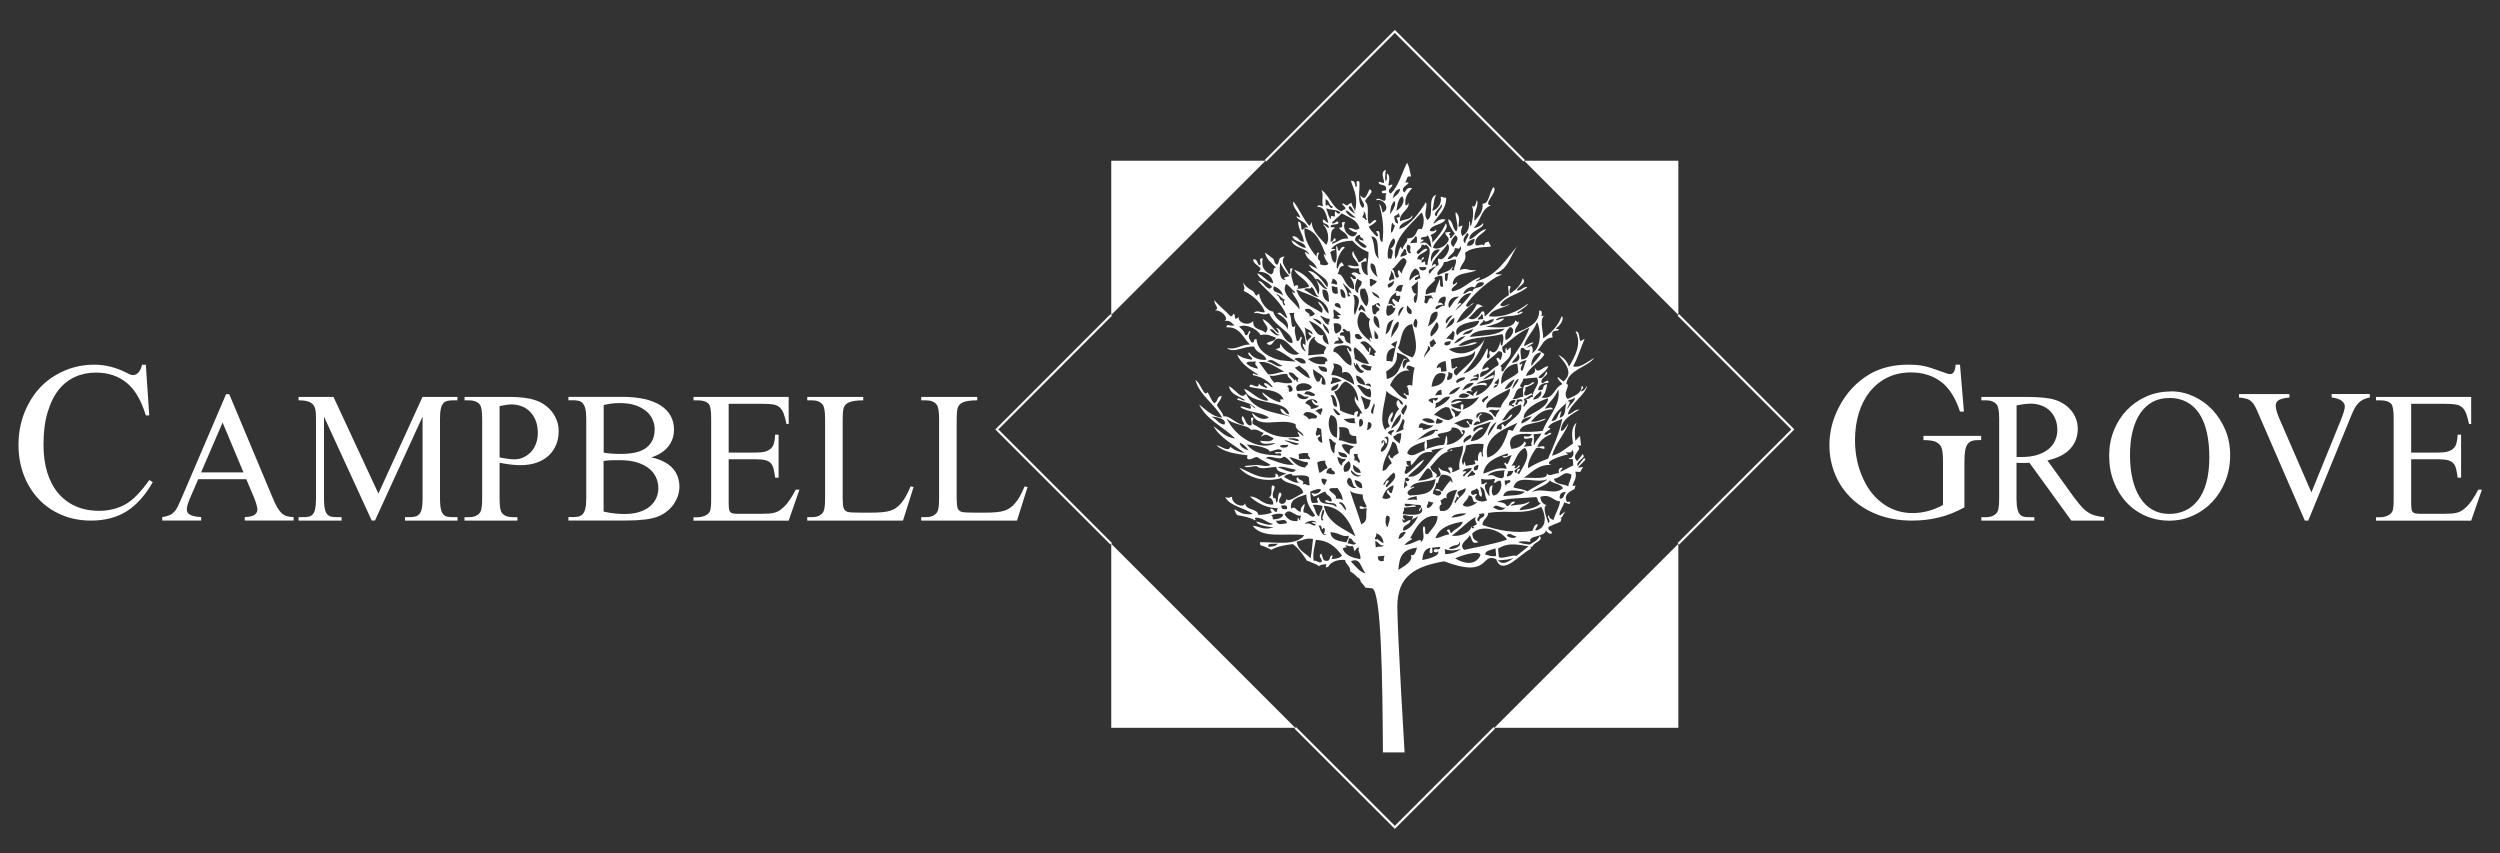
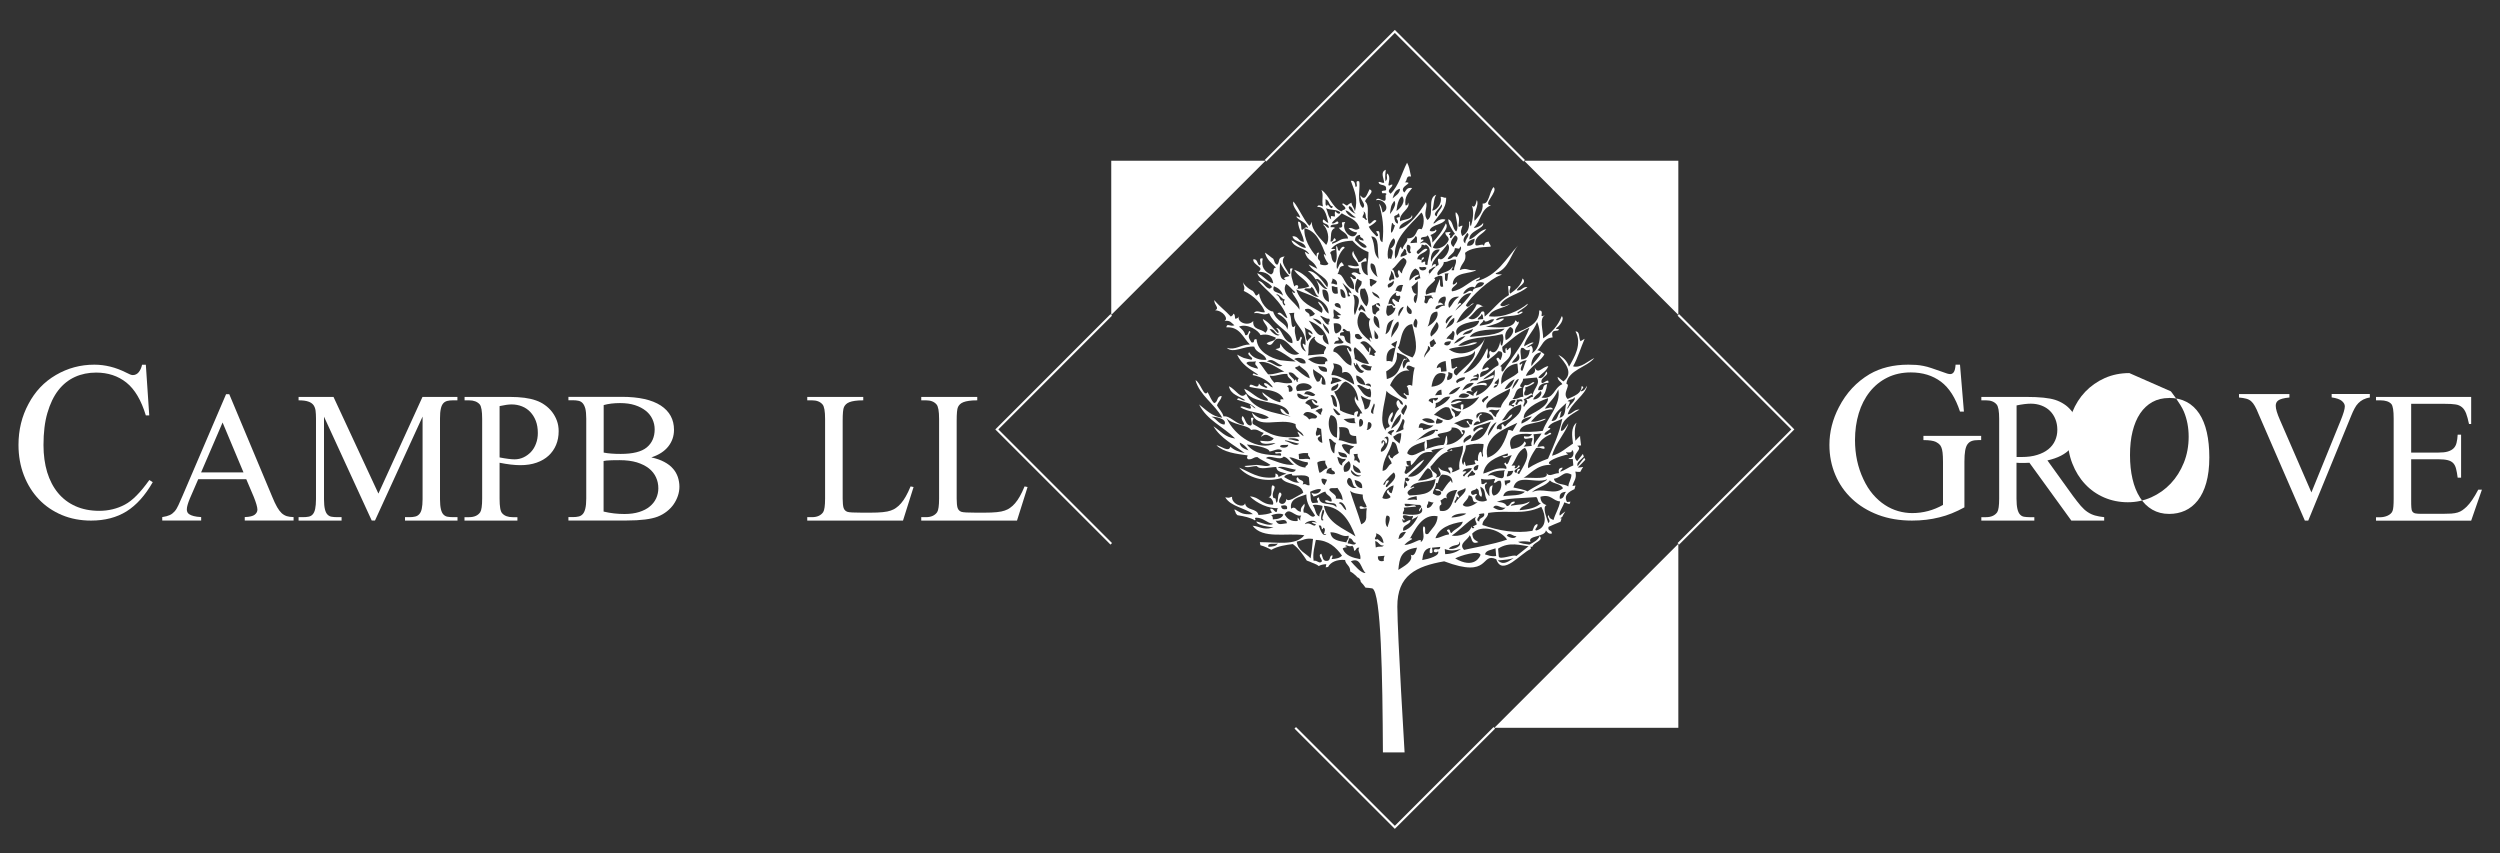
<svg xmlns="http://www.w3.org/2000/svg" id="logos" viewBox="0 0 300 102.36">
  <rect x="0" y="0" width="300" height="102.36" fill="#333333" stroke="none" />
  <defs>
    <style>
      .cls-1 {
        fill: none;
        stroke: #fff;
        stroke-miterlimit: 10;
        stroke-width: .26px;
      }

      .cls-2 {
        fill: #fff;
        stroke-width: 0px;
      }
    </style>
  </defs>
  <g>
    <polygon class="cls-2" points="133.35 19.29 133.35 37.79 151.86 19.29 133.35 19.29" />
    <polygon class="cls-2" points="201.4 19.29 182.9 19.29 201.4 37.79 201.4 19.29" />
-     <polygon class="cls-2" points="133.35 87.34 155.43 87.34 133.35 65.26 133.35 87.34" />
    <polygon class="cls-2" points="201.4 65.26 179.32 87.34 201.4 87.34 201.4 65.26" />
    <polyline class="cls-1" points="155.43 87.34 167.38 99.28 179.32 87.34" />
    <polyline class="cls-1" points="133.35 37.79 119.62 51.53 133.35 65.26" />
    <polyline class="cls-1" points="201.4 65.26 215.14 51.53 201.4 37.79" />
    <polyline class="cls-1" points="182.9 19.29 167.38 3.77 151.86 19.29" />
  </g>
  <path class="cls-2" d="M185.83,63.22c.37-.18.88-.38,1.43-.61.03-.13.08-.27.13-.4-.06,0-.12,0-.17-.03.08-.04.16-.09.24-.14.1-.22.23-.45.38-.67-.22.16-.44.32-.65.5-.25-.29.42-1.09.52-1.59.22.06.4.17.63.21.04-.09.08-.19.12-.29-.14.01-.28.03-.42.04-.43-.79.2-1.23.9-1.54.04-.15.08-.29.12-.44-.14.03-.26.05-.36.06.11-.58.57-.88.34-1.73.22.04.42.05.6.03.1-.2.21-.4.34-.59-.28.06-.52.09-.65.07.32-.3.62-.62.91-.93-.04-.08-.09-.16-.12-.24-.27.33-.55.66-.8,1.02-.2-.42.34-.73.74-1.15-.04-.1-.08-.21-.11-.33-.23.29-.45.58-.69.87-.88-.84.84-1.39,0-1.85.16-.01.31-.03.47-.04-.05-.32-.08-.64-.11-.9,0-.08,0-.16-.01-.24-.13.14-.31.28-.56.58-.13-.86-.1-1.6.14-2.17-.71.58-.55,1.61-.43,2.51-.81.51-1.43,1.17-2.51,1.46.35-1.44,1.69-2.86,1.96-3.88-.2.28-.67,1.09-.91.85.09-1.36,1.25-1.88,2.25-2.52-.72,0-.8.51-1.43.59.38-1.37,2.18-2.38,2.33-3.45-.19.28-.28.63-.76.69-.04-.2.62-.52.11-.63-.04.88-.72,1.1-1.68,1.54-.72-.7.45-1.67-.16-1.84.28-1.69,2.41-1.92,3.36-3.08-.72.34-1.66,1.26-2.55,1,.56-.99.92-2.24,1.39-3.31-.15.11-.35.19-.5.3-.23-.36-.03-1.2-.6-1.18.82,1.52-.11,3.06-.78,4.24-.23-.7-.69-1.14-1.28-1.43.77.94,1.92,2.13.62,3.19-.27-.15-.44-.4-.71-.55.03.47.4.56.57.88-1.08.47-.96,1.87-2.5,1.61.43-.38.59-.97.68-1.61-.85.18-.07.78-1.09.72.05-.58.47-.87,1.24-.88.09-.75-.78.37-.83-.08-.15-.6,1.08-.86.55-1.28-.04.36-.57,1.06-.93.7.56-.62.93-.69,1.2-1.34-.72.06-1.23,1.07-1.64.15.25.82-.44.89-1.06,1.02.38-1.08,2.05-1.91,2.24-2.67,0,.2-.5-.44-.86-.39.6-.53.68-1.46,1.84-1.56-.31-1.22.74-.54.74-.99-.13-.02-.32.02-.34-.12.44-.23,1.04-1.08.7-1.45-.45,1.12-1.2,2.01-2.24,2.67,0-1-.52-2.4.24-2.8-.93.51.04-.5-.71-.55.02,1.68-1.5,2.15-2.89,2.73-.2-.64.68-1.17.37-1.42-.05.28-.18-.05-.34-.12-.28,1.14-2.31.83-3.56.78.85-.24,1.74-.45,2.22-.97-.45-.14-.94.38-.98.09.65-.63,2.69-.18,3.22-.91-.39-.18-.58.45-.66.06.38-.28,1.34-.85,1.23-1.04-1,.83-2.87,1.75-4.65,1.5.32-.89,1.74-.92,2.51-1.46-.29.03-.92.5-1.15.1.62-1.08,2.37-1.29,3.27-2.15-.66-.04-.62.46-1.28.42.09-.51,1.31-.87.69-1.45-.19.85-.82,1.36-1.49,1.83-.29-.44.4-1.05-.25-.9.03.36.06.72.1,1.07-1.18.7-1.89,1.76-2.91,2.58-.06-.27.1-.78-.38-.58-.21.41-.84,1.23-1.58.76.75-.52,1.03-1.47,2.02-1.42-.48.08-.53-.3-1.01-.22-.45,1.03-1.27,1.77-2.44,2.23.51-.94.97-1.64,2.1-2.35-.42-.07-.61.73-.97.24.6-1.09,2.92-3.19,4.13-3.61.66-.23-.74,0-.52-.26,1.59-.56,1.74-2.25,2.67-3.33-1.5,1.58-2.41,3.63-5.06,4.32,0-.29.53-.16.45-.5-1.27.45-2.04,1.52-3.32,1.69-.3-.48.84-.79.56-1.13,0,.12-.5.51-.48.2.15-1.49,2.27-1.12,2.82-1.64-1.08.19-1.01-.36-1.98.02.25-.99.86-.98.64-2.07.62-.56,1.81-.68,3.07-.74.01-.29-.21-.32-.22-.6-.64.05-.48.37-.61.52-.01-.44-1,.22-1.01-.22-.08-1.01.93-1.17,1.32-1.82-.94.22-1.19.97-2.03,1.26-.1-1.08,1.88-1.28,1.64-2-.1.31-1,.73-1.11.56.86-.75.82-2.21,2.07-2.66-1.16-.04.93-1.64.3-2.19-.51.54-.53,2.11-1.31,1.97.09,1.02-.49,1.52-.97,2.09-.19-.96.6-1.9.27-2.5-.16.78-.35.93-.6.67.32.67.1,1.78-.11,2.48-.24-.37.04-.49-.22-.6.07.69-.1,1.37-.83,1.77-.27-.65-.11-.68.05-1.24-.29-.04-.4.27-.49.04.05-.61.22-1.17-.31-1.67-.21.32.46,1.78.04,2.31-.47-.31-.36-1.28-.96-1.46.03.63.4,1.17.82,1.78-.29-.02-.44.77-.63.37.26-.53-.43.07.11-.63-.22.02-.44.04-.65.06,0,.45.41.44.41.89-.24.72-1.28,1.3-1.9.94.3-1,2.12-2.18,1.55-2.92-.38.89-.94,1.64-1.61,2.31-.01-.38-.04-.74-.25-.9.27-.09,1.04-.5.6-.67.14.24-.75.32-.66.06.29-.68,1.54-.61,1.87-1.25-.88-.25-1.26.62-1.45.44.57-.98,1.57-1.62,1.54-3.07-.31.06-.38-.14-.67-.09.25.91-.64,1.68-1.01,1.64.24-.57.15-1.4.49-1.9-1.15.39-.15,2.45-1.05,3.03-.61-.74.1-1.58-.19-2.14-.75,1.22-1.94,2.86-3.18,3.22-.08-.92,1.88-.99,1.5-1.68-.06.57-.94.5-1.42.75-.18-1.05,1.36-1.5.95-2.25,0,.19-.02.37-.3.34-.16-1.03.36-1.52.8-2.08-.67-.1-.71.3-.94.55-.8-.76,1.4-1.22.05-1.24.37-.14.05-.82.76-.69-.24-1.01-.19-1.08-.48-1.66-.65,1.25-.97,2.76-1.98,3.73-.58-.47.21-.67.23-1.1-.29-.04-.4.26-.49.04.01-.23.3-.98-.12-1.38-.22.29.16.59-.24.95-.06-.83,0-.82.04-1.39-.68.31-.24.93-.19,1.56-.31.06-.38-.14-.67-.09.05.56.98.14.9.85.1.36-.75-.02-.45.5.19,0,.46-.07.5.11-.27.12.08.73-.26.8-.26-.01-.82-.52-1-.07.95-.27,1.8,1.08.79,1.47-.1-.39-.16-.83-.42-1.04.43,1.55.61,2.73.41,4.6-.61-.21-.09-1.42-.61-1.33-.47-.02.46.53-.11.63-.34-.35-.69-.69-.93-1.15.36-.2.69-.41.93-.7-.35-.43-.71.65-.97.24-.25-1.11.2-2-.4-2.59.1-.48,1.27-1.19.53-1.44-.3.57-.51,1.51-1.09.72-.07.59.77,1.04.3,1.52-.83-.6-.25-2.61-.45-3.2-.67-.19,0,.67-.44.66-.05-.39-.1-.79-.56-.72.52,1.39.86,2.2.49,3.66-.07-.43-.36-.61-.42-1.04-.76.35-.28.52-.98.09-.48.08.71.51.07.77-.16.01-.18.14-.31.18-1.13-.48-1.4-1.91-2.38-2.57.3.66,0,1.08.18,1.99-.1-.04-.66-.32-.66.06,1.05-.15,1.17,1.61,1.32,1.89-.28.05-.72-.81-.67-.09.19.29.75.18.72.71-.34-.02-.36-.39-.7-.4.55.46.88,1.73.38,2.44-.7-.78-1.75-1.72-1.73-2.78-.06.19-.14.36-.29.49-.76-.83-1.19-2.04-1.91-2.92-.21.58.62,1.28.83,1.93-.21.01-.24-.18-.5-.11.42.55,1.24.63,1.45,1.42-.37-.48-.67.44-.82.07-.04-.41.01-.91-.41-.89.06,1,.59,1.47.71,2.41-.68.03-.63-.75-1.38-.65.23.81,1.45.51,1.61,1.4-.77-.09-1.1-.67-1.73-.93.3,1.01,1.68.82,2.13,1.66-.24-.02-.3-.23-.52-.26.32,1.19,1,.87,1.5,2.03-.36-.16-.68-.37-1.04-.52.71,1.15,2.73,1.64,2.23,2.74-.56-.78-1.47-2.06-2.32-1.95.32.22.66.58.93,1,.49-.3.92.87,1.41,1.11-.4.22-.99-.68-1.38-1.07.35.57.54,1.22.29,1.78-.41-1.13-1.45-2.5-2.91-2.98.47.82,1.41,1.12,1.83,2-.4.17-.86.28-1.46.29.33-.35-.05-.64-.35-.28-.2-.85-.57-1.41-.19-2.15-.67-.19,0,.67-.44.66-.29-.67-1.14-1.42-.52-2.12-.96.13-.48.6-.9,1.01-.36-.17-.3-.45-.48-.75,0,.07-1.12-.91-.97-.66.21.83.82,1.22,1.31,1.74-.51.05-.06.55-.59.83-.76-.33-1.24-.88-1-1.92-.71-.17.04.8-.42.81-.28-.2-.2-.79-.72-.71-.04.76,1.43.9.63,1.49.75-.01,1.6.32,1.77,1.39-.82-.21-1.17-.94-1.92-1.22.3.9,1.36.96,1.8,1.69-.16.01-.18.14-.31.18-.62-.15-.72-.88-1.41-.96,1.09,1.29,2.79,2.34,3.54,4.47-.44-.02-.82-.98-1.2-.51.63.26,1.59,1.03,1.16,1.9-.02-.75-1.3-.92-1.68-2.17-.62.01-1.56-1.06-1.68-2.17-.54.59-.31.05-.86-.39.33.27-.87-.38-1.08-.98.09.56.28.57.1,1.07,1.26.58,2.28,1.7,2.54,2.55-.43.13-1.06-.36-1.31.12.89-.11,1.02.38,1.81,0,.69,1.69,2.99,2.35,2.8,3.61-1.26-.19-1.19-1.89-1.98-1.83.15.03.5.64.22.6-.77-.75-.91-1.19-1.8-1.69.13.69.99.99.31,1.67-.43-.53-1.56-.28-1.45-1.42-.59.7-2.05.16-1.71-.62-.05.2-.18.33-.46.35-.05-.23,0-.57-.22-.6-.02.18-.16.25-.3.34-.72-.79-1.22-1.07-1.99-1.98-.02.62.69.93.11,1.23.93.02,1.66,1.03,1.11,1.29.69-.16.88.26,1.2.51-.57.19-.88-.32-.97.24,1.65-.1,1.99,1.26,2.83,2.06-1.17.01-1.68.72-2.77.4.72.75,2.15-.28,3.29-.14.23.81,1.23.76,1.46,1.57-.69.1-1.69-.18-2.06-.9-.47.33.69.65.25.9-1.09-.26-.76-.11-1.71-.62.51,1.17,1.54,1.76,2.53,2.4-.29.17-.59-.41-.66.06,1.06.21,1.91.67,2.44,1.48-.44-.07-.55-.51-1.04-.53-.18.4.69.42.22.6-.31-.16-.69-.24-.87-.54-.06.96-1.14-.4-1.12.41,1.68.4,3.51.21,4.09,1.49-.77-.06-.15.26-.46.35-.85-.22-1.48-.7-2.09-1.2-.02.49.9.77.59,1.03-1.22-.15-1.78-1.04-2.77-1.45.67,2.18,5.05,1.1,5.39,3.07-.53-.03-.55-.62-1.05-.68.04.74.77.71,1.24.97-1.97-.55-4.42-.68-5.36-2.76-.65.78-1.16-.49-2.06-.9.22,1.05,1.26,1.18,1.97,1.68-.41.16-.81-.53-1-.07,1.06.35,1.63.39,2.24,1.04-.34-.02-.36-.39-.7-.4.61,1.03-1.03-.12-1.13.26.92.66,2.52.56,3.41,1.24-.69.44-1.48-.03-2.03-.59.58,2.18,3.32.52,5.24,1.38-.03.88.81.78.96,1.46-.27-.15-.44-.4-.71-.55-.01.29.21.32.22.6-3.27.38-4.17-.8-5.58-1.51-.27-.42.43-.88-.23-.75-.07.28.28.88-.08.93-.59-.07-.59-.8-.93-1.15-.38.48.37.86.1,1.07-1.01-.15-1.6-1.14-2.4-1.02-.15-.56-.54-.86-.78-1.32.12-.43.51-.65.56-1.13-.66.01-.38.75-.91.85-.35-.34-.52-.87-.78-1.32-.41.74-.88-1.22-1.45-1.42.5,1.82,2.29,2.83,3.21,4.5-1.27-.16-1.95-.96-2.78-1.6.95,1.92,2.93,2.68,4.33,4.09-1.2-.12-1.78-.93-2.61-1.47.89,1.48,2.44,2.21,3.75,3.22-.69-.13-1.29-.36-1.72-.77-.17.76-1.21-.15-1.66-.16.86.83,2.31,1.02,3.74,1.21-.04.22-.17.28.04.46.58.07.61-.28,1.13-.26.46.38,1.08.58,1.57.94-.41.27-.88.06-1.65,0l-1.47.13c.21.33,1.03-.03,1.49.02.36.49,1.52.1,2.32.1.06.67.78.59,1.23.82-.38.08-.66.25-.96.39-.01-.26-.16-.38-.37-.43,0,.18.07.43-.12.47-1.95.21-2.93-.66-4.23-1.17.97,1.14,3.03,1.85,5.06,1.25.6.9,2.37.49,2.63,1.77-.96.49-1.79,1.2-2.03.72,0,.48-.45.83-.83.46-.23-.53.61-.93.05-1.24-.32.28-.12.95-.38,1.27-.23-.4.05-.56-.38-.58-.38-.76.58-1.38-.14-1.53-.27.4.17,1.37-.53,1.44.45-.1.8.78.57.88-1.42-.03-1.54-.93-2.73-.99.79.8,2.29,1.53,3.43,1.39-.27.03-.05.43-.29.49-.27-.09-.29-.46-.7-.4.01.21.11.33.21.45-.42.2-.99.27-1.62.3-.19-.86-1.48-.48-1.61-1.4-.21.67-1.68.03-1.56-.79-.49.15-.31.14-.82.07.69,1.14,2.31,1.23,3.32,2.02-1.3.08-1.39-.15-2.2-.58-.04.24.2.34.11.43.07.09.14.17.21.26.02,0,.03.02.05.02.76.12,1.5.27,2.06.61.25-.08-.17-.26.14-.32.9,0,1.25.63,2.05.74-.46.34-1.44-.18-2.01-.28.08.66,2.73.69,1.88.76-1.11.29-1.53-.2-2.33-.25,1.25,1.64,4,.82,6.21,1.14-1.01,1.28-3.28.83-5.34.83.03.12.05.24.07.37.48.13.91.33,1.31.55.75-.45,1.84-.6,2.58-.69.7.51,1.2,1.24,1.69,2,.01,0,.03,0,.04,0,.19.05.49.2.59.24.07.03.42.15.58.25.03.02.06.04.09.06.04.02.08.06.12.09.22-.14.53-.21.9-.23,0,.14-.04.26-.07.38.1-.02.19-.03.29-.04.26-.54,1.02-.94,2.04-.84.08.59.62.66.61,1.33-.01,0-.03.01-.04.01.27.15.51.33.72.54,0,0,.02,0,.03,0,0,0,0,.01-.01.02.06.06.12.12.18.19.19.04.36.25.39.52h0s0,.02.01.03c.22.21.4.44.56.68.28.02.56.04.82.09,1.07.48,1.22,10.64,1.27,19.68.59-.01,2.6,0,2.6,0,0,0-.85-14.06-.87-17.48-.03-3.77,2.27-4.86,5.62-5.45,5.64,2.14,4.31-1.14,6.25-.25.71,2.14,2.99-.76,4.14-1.23.04-.6-.32-.27-.37-.24-2.07,1.65-2.8,2.38-3.59,1.6.31,0,2.03-.09,2.22-.51-.25-.28-2.05.54-2.1.03-.03-.31-.05-.61-.08-.92,1.34-.87,2.63-.41,4.11-.21.07-.52,1.45-.76.87-1.31-.18.52-.73.76-1.23,1.04-.47-.09-1.01-.1-1.35-.34.59-.1,1.07-.07,1.49.02-.41-.82,1.75-.54,1.85-1.4.16.21.29.46.7.4.08-.48-.48-.25-.4-.74ZM188.12,48.19c.08-.32.76-.17.78-.53.34.32-.56.89-.71,1.3-.52.46.68-1.05-.07-.77ZM176.96,28.64c-.03.5-.17.91-.91.85,0-.53.43-.71.91-.85ZM176.07,27.95c.47.28-.34.77-.22,1.26-.56-.36.05-1,.22-1.26ZM172.96,24.52c.35.33-.58.87-.53,1.44-.74-.25.43-.95.53-1.44ZM149.58,43.61c.04-.35.8-.13,1.13-.26-.24.57.14.37.25.9-.55-.12-1.06-.27-1.38-.65ZM152.21,65.62c-.18-.57.76-.26,1.12-.41-.13.33-.6.39-1.12.41ZM187.18,59.86c-.09-.54.16-.82.75-.84-.28.25-.17.81-.75.84ZM181.31,60.69c0-.29.53-.16.45-.5-.6-.04-.44.51-.94.55-.19-.41-.67-.48-1.2-.51,1.14-.5,3.1-.43,4.73-.58.25.17.14.74.56.72-.51.55-1.44.77-2.56.85.15-.55,1.01-.54,1.23-1.04-.9.45-1.14.3-2.27.51ZM178.73,59.53c-.02.08-.98-1.29-.3-1.52-.07-.39-.26.24-.65.06-.02-.2-.04-.41-.05-.61.44.12,1.02.09,1.65,0,.07.24-.13.28-.12.47.4.03.33-.31.8-.23.29.52-.03,1.64-.83,1.77-.35-.27-.18-.87-.11-1.23-.54.1-.4.74-.38,1.27ZM176.92,63.25c-.08.27-.37.13-.34-.12-.11.85-1.54,1.32-2.37,1.14,1.06-.7,1.78-1.65,2.93-2.27-.29.32,0,.57.08.92-.06.09-.77.3-.3.34ZM175.09,64.96c.5.56-.67,1.06-1.24.88.53-.63,1.43-.22,1.24-.88ZM168.25,62.32c.14-.04.16.05.18.14.42-.07-.25-.24-.05-.61.51-.12.6.22,1.16.05.07.24-.13.28-.12.47.23-.2.65-.25.78-.53-.14.42-.82,1.64-1.81,1.86-.18-.8.87-.65.87-1.31-.49.05-.89.73-1-.07ZM167.02,52.24c-.22-.03-.28-.25-.52-.26.12-.24.38-.37.79-.38.02.3-.43.23-.27.64ZM166.95,51.47c.02-.32.58-1.44,1.16-1.8.03.93-.58,1.35-1.16,1.8ZM168.15,51.98c0,.48-.09.88-.22,1.26-.23-.31-.66-.39-.74-.86.33-.12.43-.42.95-.39ZM167.48,51.89c.37-.47.62-1.03.85-1.62.53.24-.12.74.11,1.23-.29.15-.58.31-.95.39ZM167.43,36.6c-.11.43-.34-.38-.83-.08.07-.71.46-1.16,1.02-1.48-.21.24-.19.61.37.43.17.42-.2.42-.1.78-.34-.02-.46-.27-.7-.4-.34.08.09.67.23.75ZM166.9,32.48c.27.2.4.57.42,1.04-.23,0-.47.02-.48.2-.45-.22.25-.74.05-1.24ZM168.86,30.45c-.12.24-.51.27-.79.38-.04-.46.38-.56.41-.96.49.1.1.56.38.58ZM170.06,29.11c-.27.02-.55.05-.82.07.08-.37.51-.46.59-.82.35-.06.12.54.23.75ZM170.58,29.37c.28-.06.45.22.49-.04.96.54.25,1.51.22,2.45-.66.09.18-.71-.68-.25-.16-.41.3-.34.27-.64-.28-.03-.3.15-.3.34-.14-.07-.28-.14-.5-.11.02-.69.91-.71,1.21-1.19-.3-.32-.81.4-1.11.56-.6-.38.54-.61.4-1.12ZM172.1,33.4c.21-.23.78-.4.97-.24.04.41.07.82.11,1.23-.58.2-.28-.58-.41-.89-.18.53-.45.98-.52,1.59-.54-.04-.75.17-1.13.26-.32-1,1.56-1.68.98-1.94ZM174.97,41.49c1.26-1.16,3.25-.88,5.32-1.4.2.38.12.92-.04,1.39-.23-.03-.17-.37-.22-.6-.04.65-.59,1.89-1.21,1.19-.35.35.24.63-.24.95-.38-.12.15-.72-.11-1.23-.46.95-1.23,2.56-2.86,3.04,1.08-1.24,2.03-2.6,2.59-4.25-.53,1.28-2.8,2.56-4.34,1.32.98-.37,2.57-.27,3.4-.77-.5-.24-1.35.46-2.28.36ZM181.99,47.97c.29,0,.81-.23.68.25-.31-.26-.5.09-.63.37-.5-.06.13-.34-.05-.61ZM183.82,49.96c-.26.41-.75.65-1.24.88-.08-.68.7-.68,1.24-.88ZM183.89,52.58c.04.36-.24.48-.08.93-.33.03-.66.06-.98.09.19-.22.46-.35.11-.63-.23.53-.79.81-1.57.91-.7-1.71,1-1.97,2.48-1.77-.28.33-.55.31-.97.24-.11.57.66.16,1.01.22ZM177.97,54.66c-.23.61-.04-.6-.37-.43-.23.25-.29.63-.23,1.1-.45-.2-.52-.13-.3.34-.47.19-.99.13-1.13.26-.19-.21-.11-1.03-.34-.12-.51-.69.37-1.51.29-2.34.82-.22,1.28-.26,2.13-.19.04.5-.21.79-.04,1.39ZM174.77,59.58c.14.02.18.14.34.12,0-.28-.23-.31-.22-.6.15-.31.73-.28.94-.55.28.55-.92,1.18-1.16,1.8-.42-.07.27-.44.09-.78ZM174.13,56.08c-.11,0-.22.02-.33.03-.03.38.33.31.23.75-.51-.53-.95-.14-1.39-.8-.13.43.83.99-.38,1.27.57-.62-.54-.52-.61-1.33.53-.47,1.16-1.76,2.63-1.94-.07-.39-.26.24-.65.06.27-.5,1.35-.37,1.92-.64.1,1.12-.62,1.61-.41,2.82-.3.15-.58.31-.95.39.17-.24.16-.4-.05-.61ZM168.88,58.25c-.14.08-.28.16-.3.34-.24-.06.05-.9.05-1.24.11,0,.22-.02.33-.03-.02.13.08.14.18.14-.06.33-.23.35-.48.2,0,.28.23.31.22.6ZM169.99,59.54c.01.15.03.31.04.46-.61-.15-.6.06-1.16-.05.23-.25.7-.31,1.12-.41ZM168.95,57.17c.63-.7,1.52-1.19,1.96-2.03-.88.45-1.35,1.23-2.16,1.74-.51-.14.13-.54-.08-.92.2.03.36,0,.5-.06-.29,0-.4-.22-.39-.57.16-.01.33-.03.49-.04.02.18.03.36.05.54.72-.46.91-1.84,2.67-1.56-.85-.38.96-.38,1.43-.59-1.64.6-2.67,3.89-4.47,3.49ZM168.44,36.82c-.11.43-.44.7-.56,1.13-.25-.16.06-1.09.56-1.13ZM167.45,34.9c.13-.38.22-.78.93-.7-.15.22-.11.58-.26.8-.29.05-.36-.16-.67-.09ZM169.46,38.89c.3,1.4.85,3.06.03,4.01-.69-.29-1.43-.53-1.76-1.23.41-.1.23-2.64,1.73-2.78ZM176.79,45.19c.02-.22.48-.1.46-.35.39,0,.15.66.07.77-.23.11-.86-.1-.8.23-.28-.35.36-.44.78-.53-.04-.18-.31-.1-.5-.11ZM179.24,44.97c-.45.18-.78.44-1.27.58.36-.48,1.08-.68,1.38-1.2.23,1.23-.87,2.65-2.2,3.13-.05-.27.17-.34.11-.63-.1.25-.5.28-.44.66-.3-.11-.51-.33-.86-.39,0-.36.71-.15.82-.07-.9-.56.88-1.08,1.58-.76.25-.47-.56-.4-1.17-.2.4-.5,1.52-.43,2.07-.8,0-.1-.02-.2-.03-.31ZM179.34,46.04c.02-.32.42-.34.44-.66.2.12.08,1.19-.56,1.13.05-.19.18-.33.46-.35-.02-.15-.21-.1-.34-.12ZM173.62,52.27c-.25.28-.13.85-.4,1.12-.88.03-1.42.32-2.1.5.21-.22.1-.68.07-1.09.66,0,.88-.35,1.62-.3-1.19-.75,1.6-.32,1.38-1.2.68-.03,1.07.26,1.23.82.55-.11-.49-.56.29-.49.39.33-.91,1.73-2.15,1.74.21-.22.1-.68.07-1.09ZM170.65,50.37c.32-.35,1.43-.15,1.51.33-.76.18-1.1-.12-1.51-.33ZM172.03,51.02c-.25.33-.72.48-1.27.58.05-.33-.26-.27-.52-.26.12-1.18.86-.1,1.79-.31ZM171.34,41.5c.81.42-.36.81-.37,1.42-.24-.42.51-.9.37-1.42ZM176.34,51.25c-1.02.3-1.22-.32-1.86-.45.79-.28,1.49-.82,2.28-.36-.08.13-.15.26-.12.47-.43.14-.34-.29-.53-.42-.4.14.34.38.23.75ZM174.16,48.98c.39.12.58.48,1.19.36-.19.28-.28.63-.76.69.13-.65-.4-.57-.42-1.04ZM175.49,49.16c.12-.15.14-.36.11-.63-.51-.11-.26.37-.27.64-.36-.27-1.1-.12-1.21-.66.63.06.77-.26,1.3-.27-.26-.37-1.01.06-1.31.12.3-.94,2.41-.13,3.4-.77-.41.72-1.08,1.25-2.01,1.57ZM175.03,47.66c.24-.63.77-.47,1.3-.27-.17.44-.86.39-1.3.27ZM175.25,46.41s0,0,0,0c-.11.17-.7,1.01-1.4.9.29-.44.75-.75,1.4-.9.02-.04.03-.05,0,0ZM174.03,47.6c-.37.66-1.07,1.06-1.86,1.4.12-.15.14-.36.11-.63.74-.13.73-.85,1.75-.77ZM171.96,48.4c-.22-.04-.28-.25-.52-.26-.02-.44.66-.34,1.12-.41.07.18-.43.57-.48.2-.19.04-.11.29-.12.47ZM172.2,47.45c.19-.28.28-.63.76-.69.02.2.04.41.05.61-.27.02-.55.05-.82.07ZM171.78,46.41c.13-.83.43-2.01,1.68-1.54-.03.93-.6,1.43-1.68,1.54ZM171.68,41.63c-.19-.75-.18-.5.41-.96,0,.28.23.3.22.6-.33.03-.17.44-.63.36ZM172.08,49.78c.35-.35,1.2-1.05,1.57-.91.5-.06.35.75.76,1.17-.7.9-1.62-.13-2.33-.25ZM172.45,50.21c.25.06.43.19.68.25,0,.34-.38.37-.79.38-.1-.31.08-.42.11-.63ZM176.42,52.17c.55.39-.58.68-.74.99-.21-.35.14-.7.74-.99ZM178,51.41c-.31-.37-.93.21-1.12.41-.5-.77,1.46-.86,2.03-1.26-.52,1.02-.76,2.26-2.43,2.38.24-.71.71-1.25,1.51-1.53ZM179.59,50.65c-.32.56-.64,1.11-1.01,1.64-.11-.33.4-1.39,1.01-1.64ZM179.53,50.04c-.44-.07-.41-.67-.89-.69.34-.46.89.13,1.3-.27-.03.4-.45.51-.41.96ZM179.23,50.37c-.58-.12-1.55.56-2.42.68.09-.32.44-.67.79-.38.15-.15-.46-.69.24-.95-.14-.33-.52.34-.61.52-.52-1.14,1.98-.96,1.99.13ZM178.06,48.32c-.62-.31.25-.65.42-.81.42.15-.45.49-.42.81ZM176.86,45.95c-.27.46-.84.67-1.4.9.29-.44.48-.95,1.4-.9ZM174.88,45.98c-.48-.29.37-.75.93-.7-.02.46-.74.37-.93.7ZM174.79,45.06c-.5-.18-.39-.79.08-.93-.08-.39-.26.24-.66.06-.03-.36-.06-.72-.1-1.07.96-.34,2.52-.22,2.88-1.03.17,1.13-1.48,2.07-2.21,2.98ZM174.28,44.79c.09.5-.13.76-.59.83-.16-.46.24-.48.08-.93.26-.07.29.12.5.11ZM173.31,41.33c0-.34.38-.37.79-.38,0,.39-.43.68-.79.38ZM173.48,43.32c.04.41.07.82.11,1.23-.22.02-.44.04-.66.06-.02-.62-.04-.63-.53-.42.06-.53.49-.76,1.08-.87ZM171.74,40.39c-.35-.47.41-1.29.67-1.76.61.67-.25,1.41-.67,1.76ZM171.3,39.19c.41-.58.09-1.74,1.16-1.8.26.66-.46,1.45-1.16,1.8ZM171.81,35.75c-.46.02-.37.47-.6.67-.6-.08-.05-.38-.25-.91.27-.02.55-.05.82-.07-.01.18.06.27.19.29-.02.18-.16.1-.16.01ZM170.33,32.02c.53.13.43-.08.83.08.03.46-.94.5-.83-.08ZM170.45,33.4c-.3,0-.33.22-.64.21-.19-.48.52-.26.44-.66-.53.1-.79.43-1.09.72-.13-.21.22-1.25.69-1.45.58.32.38.46.6,1.18ZM169.89,36.38c-.42-.2-.26-1.14.23-1.1-.47.01-.57-.21-.74-.86.28-.21.52-.45.76-.69-.04.66.12,1.81-.26,2.65ZM169.99,39.31c-.6-.05-.35-.87-.1-1.07.38.34.1.81.1,1.07ZM169.35,37.67c-.56.1-.67-.75-.42-1.04-.02.31.7.45.42,1.04ZM172.57,51.59c-.02.2-.31.18-.33.03-.13.73-1.41.72-2.36,1.29.76-.48,1.64-1.54,2.69-1.32ZM171.05,52.96c-.21.22-.1.68-.07,1.09-.74.14-1.46.98-2.12.34.23-.87,1.26-1.11,2.18-1.43ZM171.33,56.18c.39.12.58.48.59,1.03-.44.27-.99.46-1.77.47.47-.44.69-1.08,1.19-1.5ZM175.72,57.18c-.65-.18.99-.76-.22-.6.13-.33.6-.39,1.12-.41-.1.49-.73.57-.9,1.01ZM176.64,56.48c.18.02.14.29.36.28.12.48-.74.18-.78.53-.35-.1.31-.6.42-.81ZM176.97,56.45c-.32-.24,0-.61.44-.66-.04.3,0,.67-.44.66ZM180.91,54.39c.21.45-.34.3-.63.37.29.44.71-.19,1.15-.1-.26.16-.51,1.58-.75.84-.47.17.25.37.07.77-1.09-.29-1.83.32-2.76.56.2-1.41,1.5-1.96,2.92-2.42ZM180.83,57.18c-.05-.27.17-.34.11-.63.22-.02.44-.04.66-.06-.1.35-.27.64-.76.69ZM180.77,58.27c-.23-.03-.17-.37-.22-.6.22-.02.44-.04.66-.06.19.48-.52.26-.44.66ZM180.6,56.43c-.26.22.08.92-.41.96-1.01-.11-.78-.54-1.68-.31.37-.47,1.17-.61,2.09-.65ZM182.98,59c-.42.53-1.67.41-2.59.54.24-1.03,1.68-.61,2.59-.54ZM181.61,58.5c.48-1.72,2.62-.4,4.04-.98.15.1-1.75.99-2.35,1.45-.48-.25-1.11-.33-1.69-.47ZM182.4,56.27c-.45-.07-.29.35-.45.5-.64-.33.35-.57.42-.81-.18-.44-.21.38-.64.21.21-.29.12-.36-.35-.28.56-.7.69-1.74,1.62-2.15.77.99-.26,2.26-.71,3.15-.52-.11.15-.43.11-.63ZM181.5,51.72c-.14-.07-.28-.14-.5-.11-.32,1.06-.91,2.81-2.51,3.31-.58-2.55,2.13-3.48,3.59-4.18-.17.34-.4.64-.57.98ZM180.62,51.18c-.18-.02-.14-.29-.35-.28-.24.16.07.23-.11.63-.28.06-.45-.22-.49.04-.45-.88,1.7-.95,1.81-1.86-.54.15-.45.79-1.25.73.64-.63.51-1.36,2.3-1.91.24,1.25-1.2,1.74-1.91,2.64ZM181.72,48.61c-.07.47-.36-.12-.66.06,0-.43.23-.68.76-.69.22.39-.97.61-.11.63ZM180.55,46.7c.27-.5.62-.94,1.21-1.19-.27.5-.36,1.14-1.21,1.19ZM182.26,45.47c-.14.46-.46.78-.72,1.15-.2.33.19-1.12.72-1.15ZM182.09,43.63c.03.36.06.72.1,1.07-.58.59-1.78.98-2.02,1.42-.17-.78.31-2.31,1.92-2.49ZM181.43,43.54c.19-.42.64-.64.72-1.15.37.48.22,1.08-.72,1.15ZM181.21,46.64c-.03,1.02-.9,1.39-1.12,2.26-.73.04-1.66-.19-1.64.15-.59-.93,1.71-1.83,2.75-2.41ZM179.72,42.92c-.43.18.27.46.08.92-.83.4-1.24,1.12-2.18,1.43-.08-1,.59-.55,1.06-1.02-.18-.44-.52.14-.82.07.23-1.05,1.37-1.4,1.95-2.18.74,0,.4.66.26,1.06-.18-.02-.14-.29-.36-.28ZM173.58,40.69c.13-.42.6-.57.74-.99.46.14.07.8.1,1.07-.39.1-.38-.25-.83-.08ZM173.47,39.46c.26-.51.5-1.03,1.04-1.33.13.81-.58.97-1.04,1.33ZM173.58,38.83c-.32-.21.19-.98.74-.99-.27.31-.53.63-.74.99ZM173.61,33.73c-.36.01-.13-.64-.25-.9.16-.01.33-.03.49-.04-.21.22-.04.73-.25.95ZM173.45,35.6c.18.52-.19.61-.07,1.09-.61-.05-.6.39-1.12.41-.06-.47.45-.5.94-.55-.03-.12-.58-.42-.51-.11-.26-.12.13-.93.75-.84ZM169.34,30.25c-.31.55-.78-.64-.41-.89.68.14.03.79.41.89ZM168.41,30.95c.94.43-.25,1.2-.16,1.87-.16-.1-.27-.26-.37-.43-.46.34.35.78-.25.95-.36-.16-.19-.91-.59-1.03.54-.38.79-1,1.36-1.36ZM167.17,33.69c.28.09-.12.84-.59.82-.26-.63.51-.46.59-.82ZM167.78,38.58c.33.59-.53,1.35-.82,1.93-.06-.34.2-1.65.82-1.93ZM167.66,40.91c-.29,1.07-.34,1.61-.6,2.52-.16-.11-.38-.13-.67-.09-.08-.87.16-1.49,1.01-1.64-.44-.47-.82-.25.26-.8ZM167.62,42.3c.64.24,1.32.43,1.58,1.09-.53.02-.44.37-.75.84-.22-.29-.21-1.14.4-1.12-.08-.23-.28.16-.34-.12-.63,1-.51,2.06-2.09,2.5-.03-.31-.05-.61-.08-.92.79-.47,1.43-1.07,1.28-2.28ZM169.13,44.48c-.22-.19-.52-.26-.22-.6.41-.06.53.2.85.23-.21.71-.2,1.18-.3,2.19-.26-.16-.43-.14-.66.06.24.18.22.65.26,1.06-.28.03-.43-.08-.52-.26-.43.18.46.25.23.75-.93-.25-1.31-1.12-1.97-1.68.38-.85,1.19-1.93,2.32-1.75ZM168.45,49.8c-.67-.46-.03-.8.22-1.26.42.27-.08.71-.22,1.26ZM168.36,61.7c-.1-.36.27-.36.09-.78.49-.04.98-.09,1.47-.13-.12-.48-1.45.39-1.35-.34.67-.02,1.16.16,1.83.14.43.33-.22.31-.1.78.14-.13.22-.3.29-.49.47,1.1-1.26.92-2.24.82ZM169.15,59.46c-.68-.45.25-.84.57-.98-.09-.22-.2.08-.49.04.56-.88,1.83-.54,3.04-1.04-.25,1.8-1.26,1.86-3.12,1.98ZM171.36,60.19c.29-.05.36.16.67.09-.19.28-.28.63-.76.69-.17-.42.2-.42.1-.78ZM171.94,59.21c.04-.49.42-.72.38-1.27.39.29.18-.69.74-.99.67.03,1.23.19,1.24.97-.16,0-.14-.18-.19-.29-.43.38-.72.87-1.04,1.33-.32-.04-.34-.41-.85-.23.13.3.83-.03.71.55-.31.37-.73.1-1-.07ZM172.84,60.06c.33-.12.49-.49.81-.23-.32-.55.35-1.01,1.23-1.04-.55.9-.56,2.83-2.09,2.5-.23-1.11.45-.31.05-1.24ZM175.95,61.64c-.43.29-1.05.41-1.77.47.16-.46,1.47-.57,1.77-.47ZM175.53,60.59c.19-.42.64-.64.72-1.15.85.1.1.92,1.06.83-.45.32-1.32.82-1.79.31ZM177.45,61.81c.03-.21.4-.16.64-.21.17.61-.66.44-.57.98-.69-.15.33-.84-.07-.77ZM177.23,59.36c-.07-.32-.42.26-.67-.09-.22-.55.53-.35.6-.67.56.24.05.7.59,1.03.21-.4-.07-.62-.11-1.23.75.35.38.91.81,1.63-.77.44-1.88-.18-1.22-.66ZM180.67,60.9c-.41.53-1.07.28-1.49-.02.41-.55.9.21,1.49.02ZM183.81,59.08c.58-.59,1.72-.75,2.18-1.43.4.45,1.29.35,1.57.94-1.07.92-2.48-.17-3.75.49ZM188.2,58.38c-.52-.38-1.58-.14-1.73-.93,1.03-.16,1.12-1.02,2.1-.5,0,.57-.33.88-.37,1.42ZM188.64,54.01c.33.13.21,1.1-.41.96.04.18.31.1.5.11.02.26.05.51.07.77-.58.21-.97.57-1.58.76.04-.21.27-.27.29-.49-.44,0-.52.26-.44.66-.64,0-1.16.53-1.49-.02.36.83-1.6.54-2.76.56.7-.26,1.56-1.63,3.33-1.53-1.06-.35,1.14-1.1,2.03-1.26-.82-.55.49.07.45-.5ZM185.76,55.04c-.87.32-1.67.69-2.37,1.14-.18-.62.52-1.78.94-2.4.49-.16.61.1,1,.07.12-.53-.53-.19-.85-.23.26-.75.89-1.21,1.68-1.54-.18-.44-.39.24-.82.07-.11-.38,1.28-.75.42-.81.25-.62,1.08-.77,1.72-1.08-.37,1.76-1.06,3.26-1.72,4.79ZM184.01,52.11c.33-.03.66-.06.98-.09-.27.46-.64.83-.87,1.31-.18.47.06-.79-.11-1.23ZM187.96,48.36c-.21.64.03,1.64-.83,1.77.15-.22.11-.58.26-.8-.61.24-.28,1.2-1.21,1.19.49-1.12,1.01-1.43,1.79-2.17ZM187,46.74c.35,1.84-1.31,3.35-1.87,4.96-1.03.14-1.94.15-2.8.1.22-1.16,2.3-.87,3.17-1.52-.2-.15-.99.45-1.79.31.72-.79,1.37-1.48,2.67-1.48-.32-.4-.44-.11-1-.07.67-.96,1.14-1.19,1.61-2.31ZM185.77,47.78c.05,1.04-1.84,1.79-2.92,2.42-.08-1.06,1.6-1.98,2.92-2.42ZM184.87,46.93c.35.28-.23,1.05-.9,1.01.17-.44.6-.67.9-1.01ZM184.39,45.28c.6.85-.59,1.49-.45,2.36-.4-.03-.33.31-.8.23.35.51-.08.51-.24.95-.33-.17.33-.54-.08-.92.45-.12.66-.43,1.1-.56-.19-.4-.49.26-.98.09-.16-.46.24-.48.08-.93.43-.14.81-.32,1.11-.56-.2-.32-.53.43-1.13.26-.3.29-.28.82-.2,1.41-.53.01-.67.33-1.3.27.44-.41.25-1.33,1.2-1.34-.68-.23.1-.56.07-1.09.55-.05,1.09-.1,1.64-.15ZM182.67,44.51c-.57-.12.47-1.34-.23-.75-.38-.12.36-.56.78-.53-.29.35-.32.89-.55,1.28ZM182.54,43.13c0-.48-.21-1.11.04-1.39.46-.07.37.49,1.01.22-.1.58-.22,1.16-1.05,1.18ZM184.95,42.29c-.26.65-.82,1.07-1.17,1.65-.12-.38.22-1.63,1.17-1.65ZM184.45,38.63c.6,1.32.39,3.25-.65,3.77.21-.22.16-.74-.08-.92-.12.09-.25.18-.48.2-.47.25.56-.41.78-.53-.09-.2-.86.27-1.12.41.02-.79,1.2-1.91,1.55-2.92ZM183.53,39.33c-.65,1.88-1.84,3.16-3.16,5.23-.43.15.05-.73-.38-.58.72-.77,1.52-1.02,1.28-2.28-.24.02-.46.69-.49.04-.22.07-.1.4-.11.63-.36,0-.39-.35-.4-.74,1.01-.83,1.94-1.71,3.26-2.3ZM181.21,39.23c.89.29-.02,1.45-.52,1.59-.22-.84.15-1.21.52-1.59ZM180.56,39.44c-.74.84-2.61.81-4.2.99.67-1.06,2.84-.81,4.2-.99ZM175.52,40.2c.19-.42.81-.51,1.25-.73-.26.68-.59.51-1.25.73ZM178.18,38.58c.52.03.55-.33,1.13-.26-.35.59-.71.56-1.75.77.02-.32.42-.34.44-.66.14-.04.16.05.18.14ZM177.77,37.69c.23.03.17.37.22.6-.22.02-.44.04-.66.06.02-.32.42-.34.44-.66ZM177.51,38.48c-.21,1.15-1.95.77-2.65,1.78-.62-1.2,1.32-1.63,2.65-1.78ZM175.86,40.33c-.37.37-.78.72-1.4.9.33-.41.67-.8,1.4-.9ZM176.99,34.51c.18-.46.48-.82,1.11-.56-.25.78-1.35.35-1.39,1.05-.44-.35-.63.23-1.13.26.12-.44.91-1.09,1.42-.75ZM176.55,35.17c-.47.77-1.11,1.41-1.8,2.01-.32.36.31-.6.6-.67-.04-.3-.36-.11-.45.07.11-.45.68-1.39,1.65-1.41ZM175.1,35.61c-.75.47-.71.86-1.2,1.34-.3-.49.14-1.46,1.2-1.34ZM174.49,32.42c-.63.08-.07-.12-.2-.45-.2.65-1.2.68-1.72,1.08-.41-.47.72-.95.68-1.61.64.03.77-.35,1.46-.29.09.55-.24.77-.22,1.26ZM174.61,28.24c.68.3-.01.97-.2,1.41-.62-.56-.13-.94.2-1.41ZM174.58,29.78c.41-.02.54.25.64-.21.36.24-.29.91-.38,1.27-.64-.26-.41.26-1.13.26.16-.54.86-.66.87-1.31ZM173.71,29.24c.64.7-.67,2.28-.99,1.79-.36,0-.03.55-.1.78-.58.14-1.73,2.1-1.06,1.02-.21-.18-.09-.24-.04-.46.31-.09.38-.37.79-.38,0-.1-.02-.2-.03-.31-.28.02-.41.15-.46.35-.04-.89,1.37-1.88,1.9-2.8ZM172.78,29.95c-.26.56-.88.83-1.02,1.48-.17-.33-.03-1.64,1.02-1.48ZM171.31,28.22c.28.36.4.9.46,1.5-.47-.36-.58-.87-1.37-.5.03-.18.89-.53.12-.47-.12-.48.74-.18.78-.53ZM170.57,25.51c.42.43.31,1.66.01,2.01-.79-.37-.34,1.16-1.72,1.08.15.37-.44.72-.55,1.28-.16,0-.14-.18-.19-.29-.35.32-.19.96-.7,1.45-.38-2.39,1.81-4,3.14-5.53ZM167.72,26.85c-.3-.12-.4-.45-.41-.89.12-.14.44-.13.46-.35.19,0,.16.27.2.44-.84.08,0,.27-.26.8ZM167.4,27.03c-.42,1.31-.64,1.13-.36-.28.18.02.14.29.36.28ZM168.25,23.55c.51.6-.19,1.47-.67,1.76-.01.26.03-1.37.67-1.76ZM168,22.65c-.02.6-.54.82-.89,1.16.16-.49.27-1.02.89-1.16ZM167.31,24.1c.36.38-.23,1.24-.52,1.59.12-.88.09-1,.52-1.59ZM167.21,28.59c.48.34-.02,1.12-.38,1.27.55.13.21.8.11,1.23-.15-.08-.31-.16-.33.03-.26-.63.05-2.05.6-2.52ZM166.45,36.69c.11,0,.22-.02.33-.03.51-.24.17.48.68.25-.08.51-.38.84-.9,1.01-.35-.27-.18-.87-.11-1.23ZM167.26,38.32c-.39.55-.31,1.47-1,1.79.23-.89-.01-1.4,1-1.79ZM166.38,46.89c.46.7,2.04.93,1.97,1.68-.34-.01-.36-.38-.55-.57-.42.22-.18.78.1,1.07-.46.4-.58,1.07-.85,1.62-.56-.31.29-.71.05-1.24-.38.23-.77,1.19-.35,1.58.08.4-.62.18-.44.66-.93-1.07-.13-3.23.07-4.79ZM166.09,52.94c-.22.05-.25.66-.33.03.14.02.15-.07.15-.17.21.05.35.17.37.43.29.02.22-.88-.22-.6.98-1.03.57,1.57-.35,1.58-.1-.6.54-.62.38-1.27ZM165,42.54c-.07.47-.36-.12-.66.06-.04-.36.24-.48.08-.93-.22.07-.1.4-.11.63-.44-.3-.57-.94-1.09-1.14.61-.72,1.45.58,1.91,1.06-.08.15-.43.27-.14.32ZM161.85,64.6c.53-.09.4.56.87.54-.13.45-.7.02-.98.09-.05-.27.17-.34.11-.63ZM161.57,65.09c-.84-.18-1.82-.21-1.92-1.22,1.03,0,1.35.61,2.18.42.06.38-.21.5-.26.8ZM158.86,60.69c2.18.2,3.08,1.84,3.8,3.68-1.46-1-3.34-1.54-3.8-3.68ZM157.91,62.94c-.26.44-.64-.39-1.32-.04.05-.3,1.04-.59,1.3-.27.44.25-.17-.08-.49.04.13.13.32.21.52.26ZM157.54,60.66c-.01-.19.93-.04,1.16.05.03.54-.41.73-.38,1.27-.5-.17-.44-.97-.78-1.32ZM155.87,43.82c.47.49,1.17.71,1.3,1.58-.72-.27-1.21-.78-1.76-1.23.02-.22.48-.1.46-.35ZM155.31,43.1c.3-.32,1.43-.15,1.36.5-.72.13-.9-.34-1.36-.5ZM159.89,33.42c.3.11.59.23.56.72-.29.05-.36-.16-.67-.09-.05-.27.17-.34.11-.63ZM160.05,37.11c.3.22.62.43.89.69-.14.09-.89-.13-.14.32-.24.27-.51.11-.82.07.21-.46-.05-.48.07-1.09ZM161.1,39.64c.2-.53.43.28.83.08.23.61.02.73.14,1.53-1.14-.33-.28-1.07-1.24-.97-.23-.7.86-.2.27-.64ZM160.52,40.47c.39.01.41.44.71.55-.04.35-.8.13-1.13.26.12-.72.86-.08.42-.81ZM160.31,40.02c-.27-.2-.21-.77-.27-1.21,1.21-.2,1.16.99.27,1.21ZM162.16,42.17c-.37.08-.22-.43-.53-.42.05.53.74.93.52,2.12-.98-.27-1.41-1.61-2.13-1.66-.25-.95,2.39-1.11,2.14-.04ZM161.85,35.1c-.07.34.51.45-.12.47-.02-.76-.41-1.11-.64-1.64.39.41.89.69,1.11,1.29-.14-.02-.18-.14-.34-.12ZM161.42,35.75c-.56.06-.54-.52-.59-1.03.53-.13.73.97.59,1.03ZM160.87,37.04c-.21-.21-.7-.12-.71-.55.27-.3.82-.06.71.55ZM159.81,34.35c.29-.05.36.16.67.09.02.26.05.51.07.77-.68.2-.73-.3-.74-.86ZM159.97,43.6c1.25.14,1.1.65,1.09,1.14.82-.42,1.34.51,1.45,1.41-.81-.45-1.95-1.2-2.74-1.14.08-.67.49-.76.2-1.41ZM163.3,34.66c.16-.01.33-.03.49-.04.35.64.64,1.51.19,2.15-.45-.39-1.01-1.39-.68-2.1ZM163.87,37.39c-.22.04-.55-.58-.67-.09-.46-.1.12-.55.1-.78.28.19.47.49.57.88ZM163.01,35.15c-.7-.16-.31-1.32-.15-1.69.22.04.28.25.52.26.15.69-.56.7-.37,1.42ZM162.59,37.81c-.33-.68.22-1.53-.22-2.45,1.3.19.42,1.77.22,2.45ZM163.48,49.62c-.55-.14-.08.51-.63.36-.05-.27.17-.34.11-.63-.36,0-.51.17-.45.5-.61-.16-1.23-.31-1.71-.62.02-1.03-.41-1.56-.7-2.25.77-.16.67-1,1.38-1.2.88.37,1.4,1.13,1.53,2.33-.23-.08-.33-.3-.38-.58-.33.72.6,1.46.85,2.09ZM159.52,58.78c0-.34.69-.13.97-.24.26.44.6.79.63,1.49-.41-.31-.45-.1-.85-.23.25-.36-.53-.65-.75-1.01ZM159.24,57.57c-.06.23-.21.41-.27.64-.25-.11-.39-.35-.4-.74.34-.1.44.07.67.09ZM158.34,56.73c-.15-.36-.13-.56-.27-1.21.18-.19.56-.23.97-.24-.08.48.22.54.25.91-.43.09-.54.43-.94.55ZM159.18,56.8c-.01-.39.18-.62.6-.67-.08.48.48.25.4.74-.49.16-.61-.1-1-.07ZM159.47,52.76c.17-.39.52.42.86.39-.27.57-.12.73-.22,1.26-.54-.24-.48-1.47-.64-1.64ZM162.73,52.32c.03.31.05.61.08.92-.95.11-1.37-.37-2.18-.42.18-.29.13-1.5.03-1.55,2.05-.15.53,1.06,2.07,1.05ZM161.23,50.29c.44-.04.87-.08,1.31-.12.04.24-.03.59.22.6-.83.06-1.08-.09-1.53-.48ZM159.96,49.01c.42.09.57.49.89.69-.31.44-.77-.37-.89-.69ZM161.65,54.88c-.56,0-1.02-.09-1.05-.68.39.18,1.04.08,1.05.68ZM161.49,55.05c-.02.37-.54.34-.42.81-.41-.1-.49-.58-.59-1.03.35.06.5.34,1.01.22ZM161.55,61.23c-.39-.18-.45-.73-.9-.85.32-.4.87.37.9.85ZM161.3,56.61c-.25-.76.22-.97.55-1.28.42.34.22,1.4-.55,1.28ZM161.94,54.55c-.42-.26-.75-.62-.93-1.15.33-.29,1.02.1,1.5.17-.56.51-.5.09-.57.98ZM162.38,55.75c.31.33.84.41.91,1-.62.01-.99-.25-.91-1ZM163.32,57.05c-.33.36-1.26-.05-1.21-.66.35.29.58.7,1.21.66ZM162.5,55.27c.07-.48.09-.3-.07-.77.16-.01.33-.03.49-.04-.08.54.3.57.26,1.06-.33.03-.25-.4-.68-.25ZM159.77,46.87c-.13-.58.54-.53.75-.84.27.12-.13.93-.75.84ZM162.44,43.54c.16,0,.14.18.19.29.16-.02.11-.2.14-.32.28.36.38.93.91,1-.32.71-1.22-.29-1.24-.97ZM163.84,46.19c.22-.26.72-.24.68.25-.47-.42-1.84.02-1.77-1.39.58.14.92.54,1.09,1.14ZM162.57,43.06c.06-.43-.32-1.2.04-1.39.67.54,1.28,1.15,1.67,2.01-.73-.02-1.23-.31-1.71-.62ZM162.63,40.12c.6-.22.56.28.86.39-.18.41-1.06.19-.86-.39ZM159.8,45.32c.55-.05.89.13,1.19.36.27-.02-.8.23-1.28.42-.1-.36.27-.36.1-.78ZM160.44,48.81c-.71.06-.38-1.03-.78-1.32.41-.39.82.65.78,1.32ZM159.7,49.81c1.07.18.71,1.76.74,2.71-.96-.12-1.26-1.95-.74-2.71ZM158.72,38.77c.3.39.78.59.78,1.32-.34-.35-.68-.69-.78-1.32ZM159.44,41.34c-.43-.12-.95-.71-.6-1.18-.79.46-1.35-1.17-1.8-1.69,1.23.48,2.18,1.27,2.4,2.87ZM157.52,38.26c.05-.1,1.08.13,1.05.68-.46-.11-.66-.5-1.05-.68ZM157.16,37.99c.05-.56-.54-.41-.57-.88.76-.23.86.28,1.2.51-.09.22-.32.32-.63.36ZM157.52,40.12c-.22-.04-.28-.25-.52-.26.02.26.16.39.37.43-.02.32-.42.34-.44.66-.42-.32-.11-1.44-.49-1.81.24.46.99.35,1.08.98ZM157.71,40.41c.19.01.1.15.01.15.18.69.96.72,1.42,1.11-.04.3-.32.42-.26.8-.66.06-1.31.12-1.96.18.29-.29-.27-1.57.79-2.23ZM156.96,43.1c.52-.29,2.36-.63,2.33.25-.28-.03-.3.15-.3.34-.97.13-1.51-.22-2.03-.59ZM159.24,44.6c-.62.07-.91-.22-1.05-.68.46.11,1.14-.03,1.05.68ZM159.05,46.16c-.77.06-.35-.41-.41-.89-.31.09-.08.61-.61.52-.25-.4-.48-.81-.46-1.5.56.56,1.53.65,1.49,1.87ZM157.83,47.35c-.27.46-.87-.13-1.32-.04.19-.7,1.05-.18,1.32.04ZM158.08,48.25c-.11.43-.4-.32-.68-.25.11.44.41.67.89.69-.18.24-.54.34-.95.39-.05-.45-.43-.54-.72-.71.31-.56,1.18-.62,1.47-.13ZM158.64,48.98c.17.42-.2.42-.09.78-.34-.01-.36-.39-.7-.4.12-.24.51-.27.79-.38ZM158.53,51.46l.15,1.69c-.24-.06-.42-.2-.53-.42-.12-.33.29-.25.29-.49-.09-.22-.2.08-.49.04-.16-.46.12-.57.08-.93.26-.07.29.12.5.11ZM158.52,58.72c-.03.42-.72.7-1.12.41-.02.25.18.25.21.45.6-.1.87-.46,1.43-.59.13.54.78.47.77,1.17-.39.1-.38-.25-.83-.08.21.56,1.46-.06,1.39.8-.46-.67-2.06-.05-2.09-1.2-.46.18-.16.25-.11.63-.22.02-.44.04-.66.06-.3-.23-.21-.89-.29-1.36.35-.17,1.06-.44,1.3-.27ZM158.85,62.39c-.55.36-.26-.89-.11-1.23.49.12-.38,1.1.11,1.23ZM158.62,63.5c.14.02.15-.07.15-.17.39,0,.15.66.07.77.11,0,.22-.02.33-.03-.45.49-.76-.6-.92-1,.34-.1.33.19.37.43ZM161.86,57.34c.58.08.29,1.13.93,1.15-.48.35-1.62-.57-.93-1.15ZM162.55,57.58c.46.16.99.24.91,1-.59-.01-.83-.42-.91-1ZM163.13,51.2c-.06-.38-.09-.74.08-.93.53-.01.46.96-.08.93ZM163.29,47.48c.36.22.71.44,1.2.51-.14.46-.11,1.05-.72,1.15-.07-.65-.32-1.1-.48-1.66ZM164.47,47.68c-.89-.08-1.11-.89-1.61-1.4.26-.38,1.26.71,1.51.33.18.23.21.72.1,1.07ZM164.51,44.43c-.66.13-.88-.25-1.2-.51.27-.46.87.13,1.32.04-.08.13-.15.26-.12.47ZM164.9,39.61c.21.3.67.75.42,1.04-.61.18-.27-.71-.42-1.04ZM164.91,37.91c.54.12.59.8.63,1.49-.5-.25-.89-.87-.63-1.49ZM165.51,37.24c-.23.11-.38.27-.45.5-.47.02-.36-.61-.42-1.04.43-.1.87-.74,1,.07-.22-.04-.28-.25-.52-.26-.08.48.48.25.4.74ZM165.55,35.84c-.35-.23-.8-.34-.9-.85.35.23.8.34.9.85ZM165.45,31.07c-.78-.79-.3-1.45-.9-2.7,1.08.02.67,1.72.9,2.7ZM164.51,31.61c.75,0,.51,1.12.81,1.63-.47-.27-1.05-1.09-.81-1.63ZM165.2,33.71c-.02.36-.48.39-.6.67-.36.01-.13-.64-.25-.9.41-.06.53.2.85.23ZM164.45,38.26c-.47.57.12,1.55.22,2.45-.46-.52-.35.06-.09.35-.63-.51-2.43-1.75-1.35-3.61.73-.08.64.74,1.23.82ZM164.22,30.25c0,1.25-.25,1.43-.08,2.79-.56-.17-.77-.71-.79-1.47.13-.13.35-.2.64-.21,0-.1-.02-.2-.03-.31-.21-.33-.46.48-.96.39-.13-.52-.51-.78-.61-1.33-.47.7.57,1.16.66,1.79-.61.17-.8-.12-1.32-.04.22.37.77.38,1.35.34.04.24-.03.59.22.6-.12.38-.51-.3-1-.07-.44.24.54.27.4.74-.44.15-.36-.28-.68-.25.22.43.54.75.46,1.5-1.21-.29-1.16-1.93-1.98-1.83.34-.54.07-.92.74-.99.02-.25-.18-.25-.21-.44-.35.15-.36.57-.59.83-.19-.67.26-2.07.93-2.55-.19-.4-.59.18-.63.36-.3,0-.15-.51-.38-.58-.08.4.24,1.5-.15,2.02-.55-.24-.34-.97-.6-1.18.09-.22.32-.32.63-.37-.04-.18-.31-.1-.5-.11.46-.64,1.33-.96,2.55-1,.52.6,1.15,1.07,1.94,1.37ZM163.62,25.36c.42.2.16.89.41.89-.05.45-.28-.21-.5-.11-.1-.36.27-.36.09-.78ZM163.61,28.91c-.14-.12-.46-.05-.52-.26-.28.33.81.54.91,1-.43.36-1.03-.53-1.39-.8-.01-.39.18-.62.6-.67-.08.48.48.25.4.74ZM161.92,24.74c.44.07.39.69.74.86-.02.14-1.09-.56-.74-.86ZM162.69,26.06c-.27.24-1.11-.32-1.23-.82.55.12.74.63,1.23.82ZM161,25.59c.81.5,1.87.72,2.14,1.82-.61.41-.63-.13-1.32-.04.24.29.58.47,1.04.53-.47,1.25-2.04-.31-1.43-1.26-.11,0-.22.02-.33.03-.26.05.33.7-.44.66.31.49,1,.57,1.11,1.29-1.05,0-.81.25-1.92.64-.08-.35.46-.21.45-.5-.31-.54-.21.38-.64.21.1-.58-.07-1.39.52-1.59-.04-.18-.31-.1-.5-.11-.12-.52.88-.17.94-.55-.18-.44-.39.24-.82.07.32-.46.85-.76,1.21-1.19ZM159.04,23.92c.51.05.39.8.9.85-.2.68-.63-.6-.67-.09-.35.06-.12-.54-.23-.75ZM159.13,24.99c.49.24,1.3.12,1.69.47.02.38-.54.08-.51-.11-.22.07-.1.4-.11.63-.43,0-.57-.27-.46.35-.36-.27-.4-.91-.61-1.34ZM159.55,38.85c-.37.4-.77-.59-1.06-.83-.27-.42.6.32,1.01.22.26.33-.37.61.05.61ZM158.41,31.7c.14-.69-.57-.29-.12-1.38-.36-.04-.29.25-.29.49-.74-.79-1.59-2.2-1.46-3.42,1.54.36,2.02,1.9,2.61,3.32-.66-.72-.02.69.25.9-.04.35-.86.2-.98.09ZM159.48,36.23c-.55-.17-.8-.68-.79-1.47.8-.1.73.75.79,1.47ZM157.34,34.42c.49.18.39,1.02.93,1.15-.43.25-1.21-.55-1.72-.77-.11-.42.9.04.79-.38ZM159.44,37.63c-.58-.31-.62-1.21-1.28-1.43.16.56.79.69.45,1.35-1.16-.8-2.5-1.05-3.06-2.82,1.45.71,3.87,1.14,3.89,2.89ZM153.61,31.51c.33.59.65,1.18,1.13,1.6.03.08-1.06.11-.45.5-.84.02-.75-1.21-.68-2.1ZM152.87,34.35c.52.2.95.51,1.09,1.14-.49-.54-1.42-.26-1.09-1.14ZM154.01,35.95c-.46.49-.37-.57-.87-.54.23-.35.64.51,1.04.53-.17.24-.16.4.05.61-.08.39-.56-.44-.22-.6ZM154.33,34.07c.44.24.7.68,1.08.98-.04.22-.29.04-.34-.12-.07.48.97,1.16.86,2.24-.5-.95-2.32-1.86-1.6-3.1ZM154.65,37.59c.22-.02.44-.04.66-.06-.28,1.46,1.57,1.93,1.34,3.9-.66-.63-.15.48.07.77-.66-.31-.8-.98-.48-1.66-.29-.48-.15.53-.63.36-.16-.71-.34-1.14-.16-1.84-.71.82-.31-1.25-.79-1.47ZM153.56,40.16c-.31.34-1-.34-1.21-.66.67-.08.61.67,1.21.66ZM150.8,40.72c-.55-.14-.08.51-.63.36-.29-.49-.49-.71-.11-1.23-.29-.48-.15.53-.63.36-.11-.5-.45-.73-.75-1.01.96-.44,2.41.49,2.57,1.01.88-.2,1.3.12,1.84.3-.03.5-.85.38-1.09.72.74.56.77-.53,1.27-.58,1.14-.11,1.68,1.25,2.63,1.77-.7.5-1.86-.34-2.25-1.19-.13.54.13.5-.6.67,1.06.48,1.27.74,2.44,1.48-.43,0-1.71-.12-1.83-.15-1.11-.24-2.77-1-2.87-2.52ZM153.89,43.84c-.55.44-1.2-.45-1.86-.45.68-.59,1.24.4,1.86.45ZM152.17,44.92c-.49-.56-.75-1.13-1.12-1.44,1.01-.29,2.19.69,3.07,1.11-.7.07-1.12.36-1.95.33ZM152.92,45.94c-.21-.27-.46-.5-.57-.88.6.19,1.2-.24,2.13-.19,0,.55.54.52.59,1.03-.89.32-1.76-.28-2.14.04ZM154.67,47.01c-.03-.24.03-.59-.22-.6.37-.67,1.16.68.22.6ZM155.38,45.72c-.2-.4-.62-.54-.75-1.01.65-.15.82.53,1.21.66-.08.13-.15.26-.12.47-.16,0-.14-.18-.19-.29-.14-.02-.15.07-.15.17ZM157.42,46.46c-.18.48-1.11.37-1.77.47-.6-1.04,1.36-1.24,1.77-.47ZM155.68,47.23c.58-.03.65.51,1.35.34-.1.57-1.49.4-1.35-.34ZM156.4,49.79c.27-.73,1.39-.15,1.66.16-.13.53-.5.05-.96.39-.17-.26-.41-.44-.71-.55ZM156.98,54.38c-.1.44.27.38.23.75-.51-.16-.58,0-1.32-.04-.02-.2-.04-.41-.05-.61.65-.14.49-.13,1.15-.1ZM156.64,56.11c-.93-.08-1.42-.66-1.92-1.22.39-.09,1.41.55,2.2.58.16.41-.3.34-.27.64ZM155.86,52.93c-.47.02-.71-.22-1.17-.2-.47-.16,1.25-.28,1.17.2ZM155.89,53.24c-.46.45-1.16-.27-1.68-.31-.21-.28,1.22.25,1.68.31ZM154.58,53.36c.03.42-.74.43-.97.24-.01-.34.69-.13.97-.24ZM146.93,50.95c-.76-.05-.94-.75-1.57-.94.26-.05,1.99.19,1.57.94ZM147.19,50.16c.59.83,2.64.83,2.93,1.44.8-.22,1,.23,1.51.33-.04.21-.27.27-.29.49.62-.52.87-.1,1.5.17-.24.54-1.06.32-1.62.3.14.68,1.63.19,1.84.3-2.04,1.04-4.92-.86-5.88-3.03ZM149.85,54.09s-.02-.03-.04-.05c-.21-.09-1.02-.27-1.04-.93.44.2.8.51,1.04.93.05.02.08.04.04.05ZM149.62,53.34c.46.02,2.68.33,2.72.84.51-.05,1.03-.46,1.47-.13.06.33-.57.12-.8.23-.02.41.9-.23.7.4-1.76-.12-3.09-.12-4.08-1.33ZM151.92,54.98c.41-.5,1.65.39,2.13-.19.57.15.75.73,1.24.97-1.16.16-2.35-.53-3.37-.78ZM153.33,56.09c.44-.26,1.53.2,2.17.27-.29.71-1.61-.17-2.17-.27ZM156.32,58.14c.31-.62-.42-.36-.57-.88-.38.08-.04.69.22.6-.44.26-1.4-.34-1.87-.61.13-.28.48-.38.95-.39-.29.51,1.56-.14,2.02.44.03.31.05.61.08.92-.39.1-.38-.25-.83-.08ZM154.44,61.09c-.42.08-.71,0-.7-.4.42-.08.81-.13.7.4ZM152.74,62.32c0-.22-.01-.44-.21-.44.03-.11,1.04-.39,1.47-.13-.14.42-.62.56-1.27.58ZM153.08,62.45c.25.22,1.27-.43,1.35.34-.76.09-1.06.28-1.35-.34ZM156.05,62.49c-.25-.16-.38-.78-.33.03-.83.09-1.27-.27-1.56-.79.56-.98,1.18.33,1.99.13-.11.15-.15.36-.11.63ZM156.46,61.53c-.18-.52.19-.61.07-1.09-.18.28-.52.45-.41.96-.64,0-.58-.77-1.19-.36-.2-1.2.92-1.38,1.83-1.71,0,1.12.5,1.67,1.05,2.53-.41.5-.8-.44-1.35-.34ZM157.28,67.01c-.58-.65-1.52-.88-1.67-2.01.85-.2,1.03-.45,1.95-.33-.12,1.03-.12,1.31-.29,2.34ZM159.77,67.1c.08-.13.15-.26.12-.47-.42.05-.18.62-.6.67-.6.11-.55-.51-.74-.86-.45.2.1.65.08.92-.32.37-.5-.15-1-.07-.13-1.01.14-1.7.27-2.5,1.56.05,2.42.89,3.14,1.88-.24.29-.71.4-1.28.42ZM161.15,65.9c-.18-.27.93-.18.3-.34,0-.34.43.16.82-.07.14.12.21.33.22.6.33-.03.17-.44.63-.37-.31.37.24.72.12,1.38-.91-.16-1.75-.41-2.09-1.2ZM162.1,67.36c1.21-.56,1.2.91,1.77,1.39-.5.11-1.31-.89-1.77-1.39ZM163.35,62.92c-.41-1.39-.93-2.67-1.35-4.05.33.36.97.38,1.53.48-.04.72.35.96.47,1.5-.45.17-.44-.18-.83-.08-.12.53.53.19.85.23-.2.9.23,1.48-.65,1.91ZM163.99,51.59c.21-.22.04-.73.24-.95.63.07.34.99-.24.95ZM164.81,49.66c-.64-.09-.03-.86.05-1.24.31.12-.18.8-.05,1.24ZM165.1,64c.54.12.84.52.93,1.15-.33.01-.78-.68-.86-.39-.49-.09.18-.4-.07-.77ZM165.02,64.93c.45.06.47.6,1.04.53-.26.29-.43.01-.97.24-.02-.26-.05-.51-.07-.77ZM166.06,67.31c-.51.12-.74-.07-.71-.55.27-.02.55-.05.82-.07-.11.15-.14.36-.11.63ZM166.52,63.25c-.34-.14-.29-1.17-.12-1.38.75,0,.13,1.05.12,1.38ZM166.98,59.19c-.21-.05-.35-.17-.37-.43-.54.35.26.59.25.9-.19.23-.75.28-.98.09.22-.68.56-1.27,1.35-1.51-.02.36-.14.65-.24.95ZM166.42,58.47c-.39-.09.23-.56.26-.8-.54-.09-.3.43-.61.52-.34.02.75-1.18,1.19-1.5.56.68-.47,1.34-.83,1.77ZM167.1,55.01c-.21-.05-.35-.17-.37-.43-.4.24.3.66.26,1.06-.49.19-.45.79-1.08.87.02-1.46.87-2.27,1.17-3.5.61.05.53.87.78,1.32-.23.25-.67.34-.76.69ZM168.72,63.83c-.24.33-.38.75-.91.85.09-.45.18-.9.91-.85ZM169.29,66.56c.35.81-.81,1.38-1.49,1.83.13-1.39.29-2.44,2.24-2.67-.11.39-.31,1.14-.75.84ZM168.53,65.39c.24-.29.57-.5.93-.7-.04-.13-.17-.13-.26-.08-.02.04-.05.08-.07.11,0-.05.03-.09.07-.11.53-.85,1.4-3.03,3.31-2.66-.02.98-.68,1.46-1.13,2.11-.7.28-.08-.92-.57-.88-.23.56.36,1.44-.33,1.88.23-.74-.97.34-1.95.33ZM172.06,66.15c.05.19.51.16.49-.04.34.56-1.08.96-1.88,1.1.08-.7.2-1.36,1.02-1.48-.11.15-.15.36-.11.63.51.11.26-.37.27-.64.33-.03.66-.06.98-.09-.06.65-.76-.08-.78.53ZM172.25,64.59c.41-1.2,1.66-1.74,3.29-1.99-.16.68-.99.84-1.36,1.36-.24-.01-.1-.45-.37-.43-.48.14.19.31.05.61-.65.06-.96.39-1.61.45ZM173.36,65.88c.69.25,1.15.21,1.98-.02-.47.34-1.05.61-1.92.64-.02-.2-.04-.41-.05-.61ZM174.62,67.01c.6-.34,2.88-1.02,3.04-.43-.04.21-.77,1.77-3.04.43ZM178.2,66.53c.08-.51.78-.53,1.26-.73.03.31.05.61.08.92-.6.1-.93-.09-1.34-.19ZM175.68,65.98c-.73-.76.52-1.2.67-1.76.34.3.13,1.21,1.06.83-.57-.32-.66-.41-.75-1.01,1.12-1.22,3.44-.43,4.19.71-1.59.57-4.2,1.01-5.17,1.24ZM180.81,64.29c.31-.55.77.13,1.16.05-.22.44-.98.1-1.16-.05ZM184.38,63.66c-.42-.07.27-.44.1-.78-.42.1-.43.52-.59.82-1.99.35-4.08-.03-6-.7,0-.66.66-.82.7-1.45,2.55-.4,4.07.32,6.37-.73.59,1.09.66,2.48-.57,2.83ZM185.6,60.62c-.43-.14-.74-.41-.75-1.01,1.29-.37,1.47.5,2.36.56-.13.85-.58,1.45-.79,2.23-.25-.11-.54-.18-.55-.57-.41.17.38.64-.08.93-.12-.49-.8-1.94-.19-2.15Z" />
  <g>
    <path class="cls-2" d="M235.2,43.76l.47,5.63h-.47c-.54-1.65-1.3-2.85-2.29-3.59-.99-.74-2.2-1.11-3.61-1.11-1.05,0-1.99.21-2.82.62-.83.41-1.53.98-2.11,1.71-.58.73-1.02,1.59-1.32,2.58-.3.99-.45,2.06-.45,3.22,0,1.69.33,3.25,1,4.67.33.71.71,1.32,1.15,1.83.44.51.92.94,1.43,1.27.51.34,1.05.58,1.6.74.56.16,1.12.24,1.68.24,1.31,0,2.55-.33,3.7-.98v-5.18c0-.45-.02-.81-.05-1.09-.03-.28-.09-.51-.16-.67-.07-.16-.16-.29-.27-.37-.11-.09-.23-.17-.37-.25-.29-.14-.79-.22-1.5-.22v-.51h6.93v.51h-.33c-.3,0-.56.03-.77.1-.21.07-.38.19-.52.37-.14.18-.24.45-.3.79-.06.34-.09.79-.09,1.34v5.47c-.51.28-1.01.52-1.51.72-.49.2-.99.36-1.49.48-1.02.26-2.12.39-3.29.39-1.5,0-2.85-.23-4.07-.69-1.21-.46-2.26-1.1-3.12-1.91-.87-.81-1.54-1.77-2.01-2.88s-.71-2.3-.71-3.6c0-1.56.38-3.07,1.14-4.53.88-1.71,2.11-3.03,3.68-3.96,1.31-.76,2.86-1.14,4.65-1.14.35,0,.67.01.95.03.28.02.56.06.86.12.3.06.62.14.96.26.35.11.77.26,1.27.44.5.2.83.29,1,.28.16,0,.3-.08.41-.23s.19-.45.22-.9h.49Z" />
    <path class="cls-2" d="M252.51,62.47h-3.95l-5.03-6.94c-.19.01-.35.02-.5.02-.15,0-.28,0-.4,0-.1,0-.2,0-.31,0-.11,0-.22-.01-.34-.02v4.31c0,.52.04.93.11,1.23.07.3.17.52.31.67.14.15.3.24.49.27.19.03.41.05.64.05h.59v.41h-6.36v-.41h.57c.61,0,1.06-.2,1.34-.6.15-.24.23-.78.23-1.62v-9.58c0-.91-.1-1.49-.31-1.73-.28-.33-.7-.49-1.26-.49h-.57v-.41h5.4c.79,0,1.48.03,2.06.09.58.06,1.05.15,1.42.27.37.12.72.29,1.04.5.33.21.61.47.86.77.25.3.44.63.58,1,.14.37.21.77.21,1.19,0,.92-.29,1.72-.88,2.38-.59.66-1.51,1.14-2.76,1.42l3.05,4.24c.36.49.68.89.95,1.21.28.32.55.57.83.75.28.19.57.32.88.41.31.09.68.15,1.1.2v.41ZM241.98,54.84c.14,0,.26,0,.37,0,.1,0,.19,0,.25,0,.71,0,1.33-.08,1.86-.25.53-.16.98-.39,1.34-.68.36-.29.63-.64.81-1.04.18-.4.27-.83.27-1.3s-.08-.88-.23-1.26c-.15-.39-.37-.72-.65-1-.28-.28-.62-.49-1.01-.64s-.82-.23-1.29-.23-1.02.07-1.71.21v6.17Z" />
-     <path class="cls-2" d="M260.5,46.96c.95,0,1.85.2,2.71.59.86.39,1.62.93,2.27,1.62s1.17,1.49,1.56,2.42c.39.93.58,1.94.58,3.03s-.19,2.16-.58,3.12c-.39.96-.91,1.79-1.57,2.49-.66.7-1.43,1.25-2.32,1.65-.89.4-1.83.6-2.83.6s-1.96-.19-2.84-.57-1.65-.92-2.29-1.61c-.65-.69-1.16-1.52-1.53-2.47-.38-.96-.56-2.01-.56-3.17,0-1.07.19-2.07.56-3,.38-.94.89-1.75,1.55-2.44.66-.69,1.44-1.24,2.34-1.64.9-.4,1.89-.6,2.95-.6ZM260.29,47.76c-.75,0-1.42.16-2,.48-.58.32-1.07.78-1.47,1.37-.4.59-.7,1.31-.91,2.15-.21.84-.31,1.79-.31,2.85s.1,2,.3,2.86c.2.87.5,1.61.9,2.24.4.63.89,1.11,1.48,1.45.59.34,1.26.51,2.02.51.69,0,1.32-.13,1.9-.39.58-.26,1.09-.67,1.53-1.22.43-.55.78-1.25,1.02-2.11.24-.85.37-1.87.37-3.06,0-1.12-.1-2.12-.3-3.01-.2-.89-.51-1.64-.91-2.25-.41-.61-.91-1.08-1.52-1.4-.6-.32-1.3-.48-2.1-.48Z" />
+     <path class="cls-2" d="M260.5,46.96s1.17,1.49,1.56,2.42c.39.93.58,1.94.58,3.03s-.19,2.16-.58,3.12c-.39.96-.91,1.79-1.57,2.49-.66.7-1.43,1.25-2.32,1.65-.89.4-1.83.6-2.83.6s-1.96-.19-2.84-.57-1.65-.92-2.29-1.61c-.65-.69-1.16-1.52-1.53-2.47-.38-.96-.56-2.01-.56-3.17,0-1.07.19-2.07.56-3,.38-.94.89-1.75,1.55-2.44.66-.69,1.44-1.24,2.34-1.64.9-.4,1.89-.6,2.95-.6ZM260.29,47.76c-.75,0-1.42.16-2,.48-.58.32-1.07.78-1.47,1.37-.4.59-.7,1.31-.91,2.15-.21.84-.31,1.79-.31,2.85s.1,2,.3,2.86c.2.87.5,1.61.9,2.24.4.63.89,1.11,1.48,1.45.59.34,1.26.51,2.02.51.69,0,1.32-.13,1.9-.39.58-.26,1.09-.67,1.53-1.22.43-.55.78-1.25,1.02-2.11.24-.85.37-1.87.37-3.06,0-1.12-.1-2.12-.3-3.01-.2-.89-.51-1.64-.91-2.25-.41-.61-.91-1.08-1.52-1.4-.6-.32-1.3-.48-2.1-.48Z" />
    <path class="cls-2" d="M284.38,47.29v.41c-.32.05-.58.14-.8.25-.22.11-.41.26-.58.43s-.32.38-.45.63c-.13.24-.26.52-.39.84l-5.17,12.62h-.41l-5.55-12.78c-.16-.4-.31-.73-.45-.97-.14-.25-.29-.44-.45-.58-.16-.14-.36-.24-.59-.3s-.52-.11-.86-.14v-.41h6.05v.41c-.35.03-.63.08-.85.14-.22.06-.38.13-.5.22-.11.09-.19.18-.23.29-.04.1-.06.22-.06.35,0,.37.17.94.51,1.71l3.77,8.68,3.49-8.58c.35-.85.52-1.43.52-1.75,0-.23-.12-.44-.36-.65-.24-.2-.65-.34-1.22-.42v-.41h4.57Z" />
    <path class="cls-2" d="M289.34,48.45v5.86h3.25c.48,0,.87-.04,1.16-.13s.52-.22.69-.39c.17-.17.29-.4.35-.67.07-.27.11-.59.13-.96h.41v5.16h-.41c-.05-.42-.12-.78-.19-1.06-.07-.28-.18-.51-.34-.68-.16-.17-.38-.29-.66-.36-.28-.07-.66-.11-1.14-.11h-3.25v4.9c0,.37,0,.66.02.88.01.22.05.38.13.5.08.11.2.19.36.22.16.03.4.05.72.05h2.51c.42,0,.78-.01,1.08-.03s.55-.07.76-.13c.21-.07.4-.15.56-.27.16-.11.34-.26.52-.43.43-.42.9-1.1,1.39-2.04h.44l-1.29,3.72h-11.42v-.41h.52c.14,0,.29-.02.44-.05.15-.03.3-.08.43-.14.14-.06.26-.14.37-.24.11-.1.19-.21.23-.34.09-.24.13-.72.13-1.44v-9.63c0-.95-.09-1.53-.28-1.75-.26-.29-.7-.44-1.32-.44h-.52v-.41h11.42v3.25h-.26c-.11-.53-.23-.96-.35-1.28-.13-.32-.29-.57-.5-.74s-.47-.29-.79-.33c-.32-.05-.73-.07-1.23-.07h-4.06Z" />
  </g>
  <g>
    <path class="cls-2" d="M17.5,43.76l.41,6.09h-.41c-.55-1.82-1.33-3.14-2.33-3.94-1-.8-2.22-1.2-3.63-1.2-.92,0-1.77.17-2.54.52-.77.35-1.44.88-2,1.6-.56.72-.99,1.63-1.31,2.72-.32,1.09-.47,2.38-.47,3.86,0,1.19.15,2.28.44,3.25.3.97.73,1.8,1.3,2.49.57.69,1.27,1.22,2.1,1.59.83.37,1.78.56,2.86.56s2.15-.25,3.07-.75c.88-.46,1.86-1.44,2.93-2.95l.41.26c-.91,1.59-1.95,2.75-3.14,3.5-1.19.74-2.61,1.11-4.26,1.11-1.27,0-2.44-.22-3.51-.67-1.06-.45-1.98-1.07-2.75-1.88-.77-.81-1.37-1.77-1.8-2.88-.43-1.11-.65-2.33-.65-3.65,0-1.8.4-3.44,1.2-4.92.79-1.5,1.88-2.65,3.29-3.47,1.42-.83,2.95-1.24,4.61-1.24,1.3,0,2.57.32,3.82.95.37.2.63.3.79.3.29,0,.53-.12.72-.35.19-.24.32-.53.4-.89h.45Z" />
    <path class="cls-2" d="M29.53,57.5h-5.74l-1.01,2.33c-.24.58-.36,1.01-.36,1.29,0,.12.02.23.06.33.04.1.12.19.25.27.12.08.3.15.52.21.22.06.52.1.89.12v.41h-4.67v-.41c.37-.05.67-.14.9-.24s.42-.26.59-.45.31-.44.45-.74c.14-.3.3-.68.5-1.13l5.22-12.19h.38l5.16,12.32c.21.51.4.92.58,1.23.18.31.36.55.55.73.19.17.4.29.62.36.22.07.49.1.81.11v.41h-5.86v-.41c.59-.02.99-.12,1.2-.29.21-.17.32-.37.32-.61-.01-.32-.16-.83-.44-1.53l-.9-2.12ZM29.22,56.69l-2.51-5.99-2.58,5.99h5.09Z" />
    <path class="cls-2" d="M44.61,62.47l-5.73-12.47v9.91c0,.51.04.91.11,1.2.07.29.17.5.31.64.14.14.3.23.5.26s.42.05.67.05h.52v.41h-5.16v-.41h.52c.26,0,.49-.02.69-.06.2-.04.36-.13.49-.28.13-.15.23-.36.29-.65s.1-.68.1-1.17v-9.69c0-.35-.02-.66-.05-.92s-.12-.49-.25-.68c-.14-.18-.34-.33-.62-.42-.28-.1-.67-.15-1.17-.15v-.41h4.19l5.39,11.6,5.29-11.6h4.19v.41h-.51c-.27,0-.51.02-.7.07s-.36.14-.49.29c-.13.15-.23.36-.29.65-.07.29-.1.68-.1,1.17v9.69c0,.51.04.91.11,1.2.07.29.17.5.31.64.14.14.3.23.5.26s.42.05.67.05h.51v.41h-6.3v-.41h.52c.26,0,.49-.02.69-.07.2-.04.36-.14.5-.29.14-.15.24-.36.3-.64s.1-.67.1-1.16v-9.91l-5.71,12.47h-.38Z" />
    <path class="cls-2" d="M59.95,55.53v4.31c0,.95.1,1.53.31,1.75.28.32.7.47,1.26.47h.57v.41h-6.35v-.41h.55c.62,0,1.07-.2,1.34-.6.15-.24.23-.78.23-1.62v-9.58c0-.92-.1-1.5-.29-1.73-.29-.33-.72-.49-1.27-.49h-.55v-.41h5.43c1.31,0,2.35.14,3.13.42.38.13.74.31,1.07.55.33.23.62.51.87.83.24.32.44.67.58,1.06.14.39.21.8.21,1.25,0,.6-.1,1.15-.31,1.65-.21.5-.51.93-.9,1.29-.39.36-.87.64-1.44.84-.57.2-1.21.3-1.94.3s-1.54-.1-2.5-.29ZM59.95,54.89c.39.08.73.13,1.03.17s.55.06.77.06c.38,0,.74-.08,1.08-.24.34-.16.63-.38.89-.65.26-.28.46-.61.6-1,.15-.39.22-.82.22-1.27,0-.54-.08-1.03-.24-1.45-.16-.42-.39-.78-.67-1.08-.28-.29-.61-.52-1-.67-.38-.15-.79-.23-1.24-.23-.37,0-.85.07-1.44.2v6.17Z" />
    <path class="cls-2" d="M78.17,54.89c.6.13,1.11.31,1.54.54.43.23.78.49,1.04.8.27.3.46.64.59,1.01.12.37.19.76.19,1.16,0,.37-.06.73-.18,1.09-.12.36-.29.7-.51,1.02-.22.32-.5.61-.82.86-.33.26-.7.47-1.11.63-.78.3-2.02.46-3.7.46h-7v-.41h.55c.25,0,.47-.02.67-.07.2-.04.36-.14.5-.29.14-.15.24-.38.31-.67.07-.29.11-.69.11-1.19v-9.58c0-.52-.04-.93-.11-1.22-.08-.29-.19-.51-.33-.66-.14-.15-.31-.24-.51-.28-.2-.04-.41-.06-.64-.06h-.55v-.41h6.4c2.06,0,3.61.35,4.68,1.04,1.06.7,1.59,1.67,1.59,2.92,0,.75-.23,1.42-.69,2s-1.13,1.01-2.01,1.3ZM72.44,54.31c.27.05.58.1.92.12.34.03.72.04,1.13.04,1.45,0,2.49-.26,3.12-.78.63-.52.95-1.25.95-2.17,0-.42-.09-.83-.27-1.22-.18-.39-.44-.72-.79-1-.35-.28-.78-.51-1.3-.68-.52-.17-1.12-.25-1.8-.25-.74,0-1.39.08-1.96.24v5.7ZM72.44,61.39c.83.2,1.66.29,2.5.29.66,0,1.25-.08,1.76-.24.51-.16.94-.38,1.27-.66.34-.28.59-.6.77-.98.17-.38.26-.78.26-1.2,0-.47-.09-.91-.28-1.32-.19-.41-.47-.77-.86-1.08-.39-.3-.87-.54-1.45-.72-.58-.17-1.26-.26-2.05-.26-.46,0-.84,0-1.16.02-.32.01-.57.04-.77.08v6.07Z" />
-     <path class="cls-2" d="M87.44,48.45v5.86h3.25c.48,0,.86-.04,1.16-.13s.52-.22.69-.39c.17-.17.29-.4.35-.67.07-.27.11-.59.13-.96h.41v5.16h-.41c-.05-.42-.12-.78-.19-1.06-.07-.28-.18-.51-.34-.68-.16-.17-.38-.29-.66-.36-.28-.07-.66-.11-1.14-.11h-3.25v4.9c0,.37,0,.66.02.88.01.22.05.38.13.5.08.11.2.19.36.22.16.03.4.05.72.05h2.51c.42,0,.78-.01,1.08-.03s.55-.07.76-.13c.21-.07.4-.15.56-.27.16-.11.34-.26.52-.43.43-.42.9-1.1,1.39-2.04h.44l-1.29,3.72h-11.42v-.41h.52c.14,0,.29-.02.44-.05.15-.03.3-.08.43-.14.14-.06.26-.14.37-.24.11-.1.18-.21.23-.34.09-.24.13-.72.13-1.44v-9.63c0-.95-.09-1.53-.28-1.75-.26-.29-.7-.44-1.32-.44h-.52v-.41h11.42v3.25h-.26c-.11-.53-.23-.96-.35-1.28-.13-.32-.29-.57-.5-.74-.21-.17-.47-.29-.79-.33-.32-.05-.73-.07-1.23-.07h-4.06Z" />
    <path class="cls-2" d="M109.27,58.37l.36.07-1.27,4.03h-11.49v-.41h.57c.61,0,1.06-.2,1.34-.6.15-.24.23-.78.23-1.62v-9.58c0-.91-.1-1.49-.31-1.73-.28-.33-.7-.49-1.26-.49h-.57v-.41h6.72v.41c-.4,0-.74.02-1,.06-.27.04-.49.09-.66.16-.17.07-.31.15-.41.25-.1.1-.18.21-.24.33-.11.22-.16.78-.16,1.68v9.32c0,.51.04.88.11,1.11.08.23.23.39.46.47.2.07.77.1,1.71.1h1.08c1.14,0,1.94-.08,2.4-.25.23-.08.45-.18.65-.33.21-.14.41-.33.6-.55.2-.23.39-.51.57-.83.18-.33.38-.72.57-1.19Z" />
    <path class="cls-2" d="M122.95,58.37l.36.07-1.27,4.03h-11.49v-.41h.57c.61,0,1.06-.2,1.34-.6.15-.24.23-.78.23-1.62v-9.58c0-.91-.1-1.49-.31-1.73-.28-.33-.7-.49-1.26-.49h-.57v-.41h6.72v.41c-.4,0-.74.02-1,.06-.27.04-.49.09-.66.16-.17.07-.31.15-.41.25-.1.1-.18.21-.24.33-.11.22-.16.78-.16,1.68v9.32c0,.51.04.88.11,1.11.08.23.23.39.46.47.2.07.77.1,1.71.1h1.08c1.14,0,1.94-.08,2.4-.25.23-.08.45-.18.65-.33.21-.14.41-.33.6-.55.2-.23.39-.51.57-.83.18-.33.38-.72.57-1.19Z" />
  </g>
</svg>